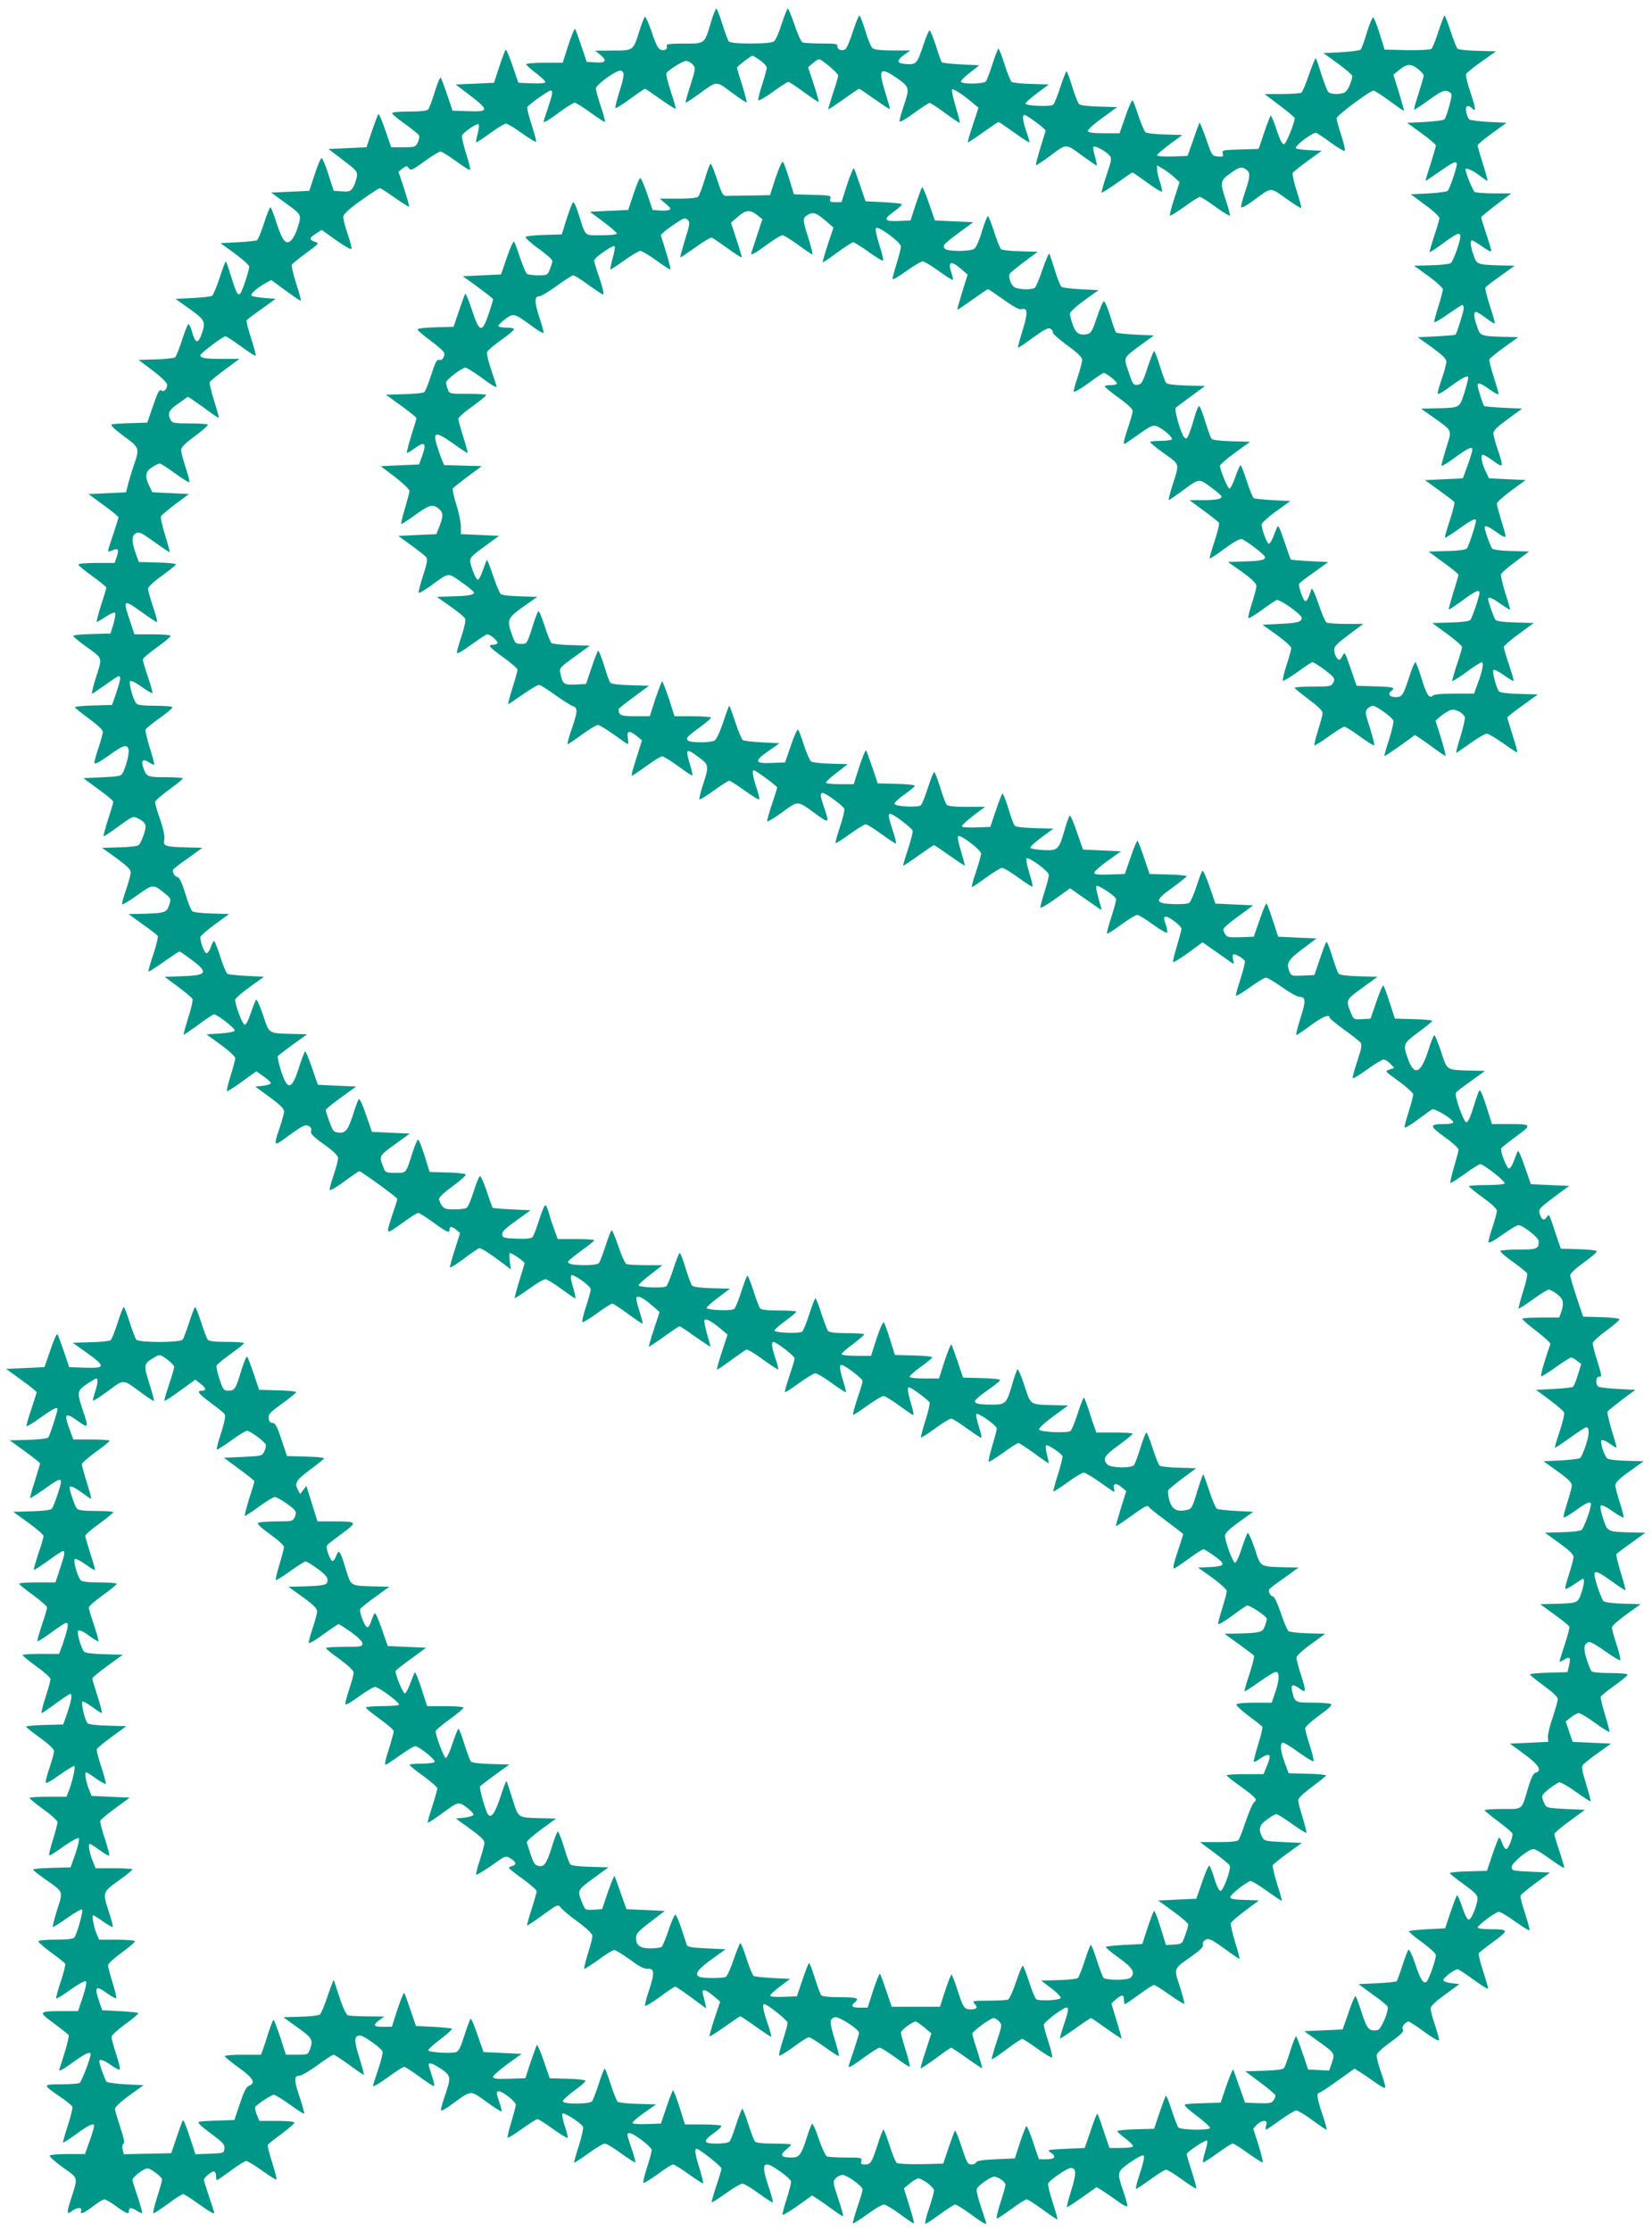
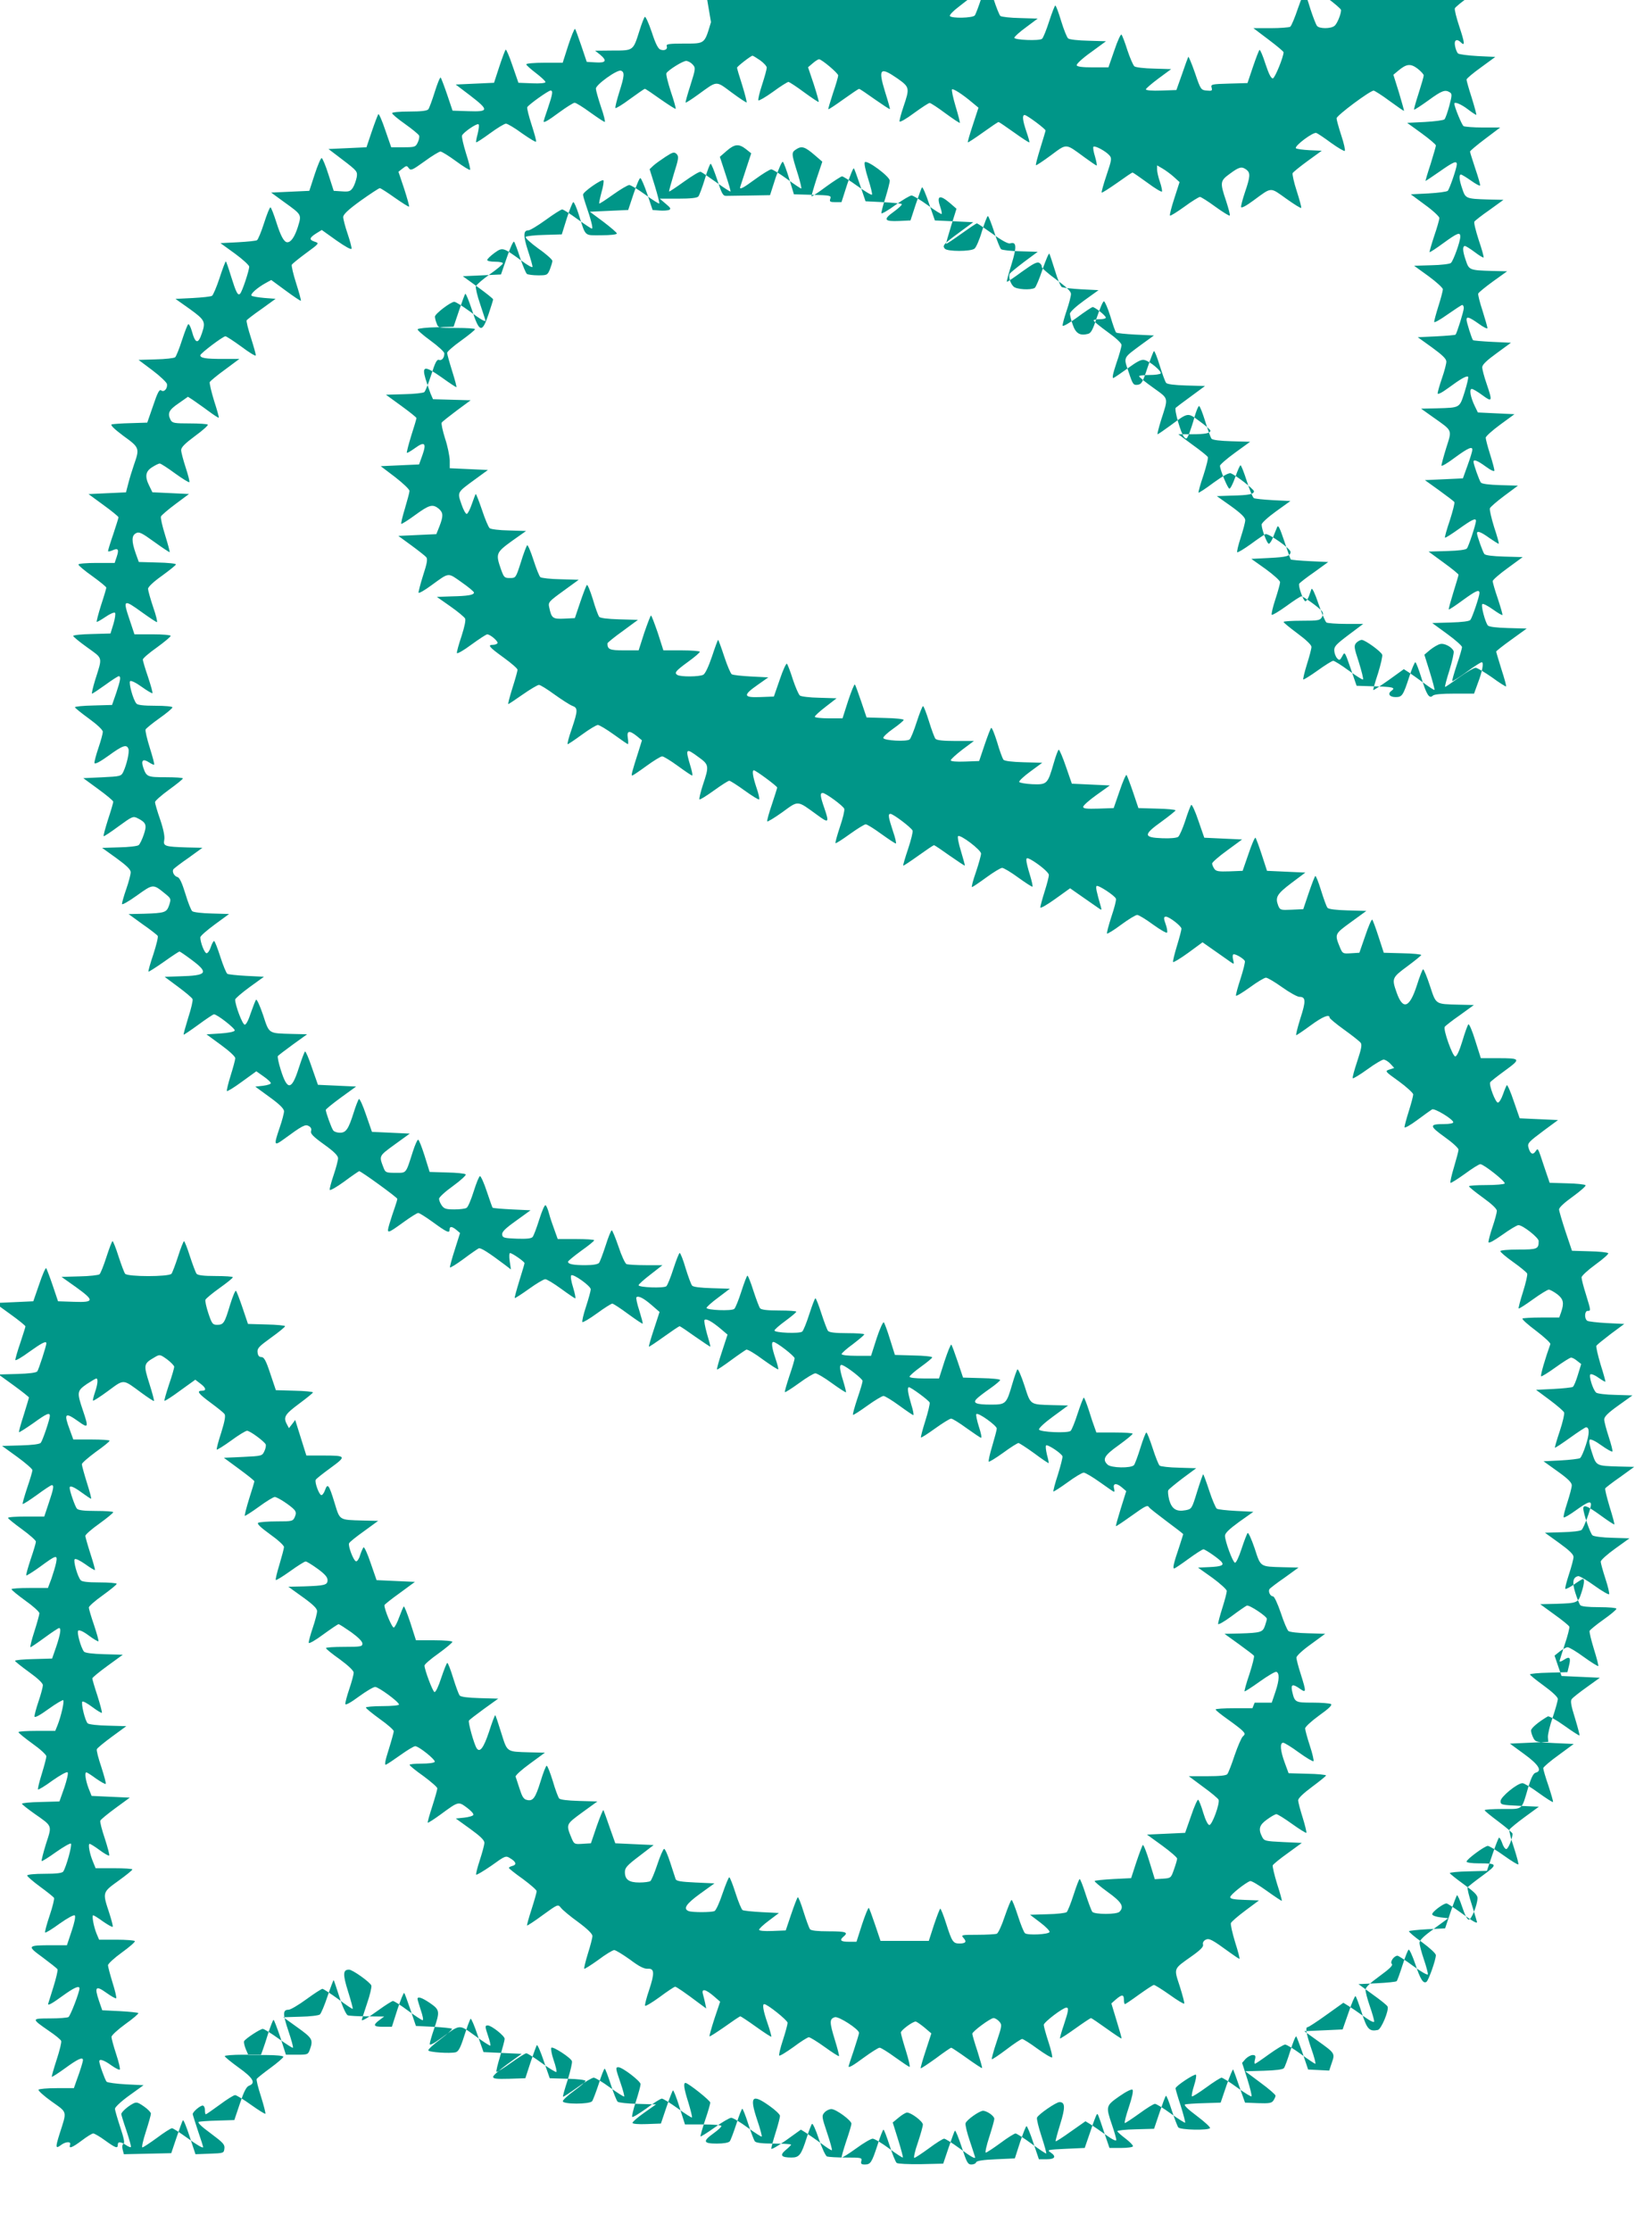
<svg xmlns="http://www.w3.org/2000/svg" version="1.0" width="948pt" height="1280pt" viewBox="0 0 948 1280" preserveAspectRatio="xMidYMid meet">
  <g transform="translate(0,1280) scale(0.1,-0.1)" fill="#009688" stroke="none">
-     <path d="M4080 12673 c-38 -127 -33 -123 -155 -123 -85 0 -103 -3 -99 -14 7 -18 -11 -29 -35 -21 -14 4 -29 33 -51 101 -18 53 -36 92 -40 87 -4 -4 -18 -39 -30 -78 -37 -117 -34 -115 -153 -115 l-102 -1 28 -22 c42 -35 35 -49 -25 -45 l-51 3 -31 92 c-17 50 -33 94 -36 97 -4 3 -21 -40 -39 -94 l-32 -100 -105 0 c-57 0 -104 -4 -104 -9 0 -5 25 -27 55 -50 30 -23 55 -46 55 -52 0 -6 -30 -9 -77 -7 l-78 3 -34 98 c-18 54 -36 95 -39 92 -4 -3 -20 -47 -37 -98 l-30 -92 -110 -5 -110 -5 83 -63 c109 -84 108 -94 -10 -90 l-91 3 -31 92 c-17 50 -34 94 -37 98 -4 3 -19 -34 -34 -82 -15 -48 -32 -94 -37 -100 -7 -9 -42 -13 -109 -13 -56 0 -99 -4 -99 -9 0 -6 34 -34 75 -63 41 -29 77 -59 80 -66 3 -8 -1 -26 -8 -40 -12 -25 -16 -27 -82 -27 l-70 0 -34 98 c-18 54 -36 95 -40 92 -3 -4 -20 -48 -37 -98 l-31 -92 -109 -5 -109 -5 84 -64 c81 -62 83 -65 78 -98 -4 -19 -13 -46 -22 -60 -14 -21 -23 -24 -63 -21 l-47 3 -30 93 c-16 51 -34 94 -39 95 -5 1 -23 -41 -40 -93 l-31 -95 -110 -5 -109 -5 74 -54 c104 -75 101 -71 79 -144 -18 -56 -39 -87 -60 -87 -19 0 -38 35 -63 114 -15 47 -30 86 -34 86 -5 0 -21 -41 -37 -91 -16 -50 -34 -93 -40 -97 -5 -4 -55 -9 -110 -12 l-100 -5 83 -60 c45 -33 82 -67 82 -75 0 -22 -40 -143 -52 -155 -13 -14 -23 6 -53 102 -14 46 -27 83 -29 83 -3 0 -19 -43 -36 -95 -17 -52 -37 -98 -43 -102 -7 -5 -56 -10 -111 -13 l-99 -5 82 -58 c87 -63 92 -73 70 -138 -22 -66 -38 -63 -59 14 -6 20 -14 37 -19 37 -4 0 -20 -41 -36 -90 -16 -50 -34 -95 -40 -100 -6 -5 -56 -11 -111 -12 l-99 -3 80 -60 c44 -33 81 -69 83 -78 5 -26 -17 -50 -33 -37 -10 8 -21 -12 -46 -87 l-34 -98 -95 -3 c-52 -1 -101 -5 -109 -7 -9 -4 15 -27 67 -66 93 -67 94 -71 61 -165 -11 -32 -26 -81 -33 -109 l-13 -50 -108 -5 -107 -5 86 -63 c47 -34 86 -66 86 -70 0 -5 -14 -48 -30 -97 -17 -49 -30 -92 -30 -97 0 -4 11 -2 25 4 33 15 39 6 25 -36 l-12 -36 -104 0 c-59 0 -104 -4 -104 -9 0 -6 36 -36 80 -67 44 -32 80 -61 80 -66 0 -4 -13 -49 -30 -100 -16 -51 -27 -94 -25 -96 2 -2 25 11 50 28 26 18 50 28 55 24 4 -5 0 -34 -9 -64 l-17 -55 -107 -3 c-59 -1 -107 -6 -107 -11 0 -4 36 -34 81 -66 91 -66 88 -51 45 -187 -13 -43 -21 -78 -18 -78 4 0 38 23 76 50 38 28 73 50 77 50 14 0 11 -21 -14 -96 l-24 -69 -106 -3 c-59 -1 -107 -6 -107 -10 0 -4 36 -33 80 -65 48 -35 80 -65 80 -76 0 -10 -11 -51 -25 -92 -14 -41 -24 -80 -23 -87 2 -9 31 6 81 42 81 59 104 67 114 39 7 -17 -10 -91 -30 -133 -12 -24 -17 -25 -121 -30 l-108 -5 86 -63 c47 -34 86 -67 86 -72 0 -6 -13 -51 -30 -102 -16 -51 -28 -94 -25 -96 2 -2 40 23 86 57 78 57 83 59 109 46 49 -25 54 -39 35 -94 -9 -27 -22 -54 -29 -60 -6 -6 -57 -12 -111 -13 l-99 -3 82 -59 c59 -43 82 -65 82 -81 0 -12 -11 -55 -25 -95 -14 -40 -25 -79 -25 -87 0 -7 39 15 86 49 94 67 92 67 163 9 33 -27 33 -29 22 -64 -15 -43 -23 -46 -145 -50 l-88 -2 80 -58 c45 -31 84 -62 87 -67 4 -6 -8 -53 -25 -106 -18 -52 -30 -97 -28 -99 2 -2 41 23 87 55 46 33 87 60 91 60 4 0 37 -23 73 -50 97 -73 85 -88 -73 -92 l-85 -3 78 -58 c43 -32 80 -63 82 -70 3 -7 -8 -55 -25 -107 -16 -52 -28 -95 -26 -97 1 -1 39 24 84 57 45 33 85 60 90 60 18 0 123 -82 119 -93 -2 -7 -36 -14 -83 -17 l-79 -5 82 -60 c48 -35 83 -67 83 -77 0 -9 -12 -53 -26 -98 -14 -45 -24 -85 -22 -90 2 -4 40 19 86 53 l83 60 41 -29 c23 -16 42 -33 42 -39 1 -5 -19 -12 -44 -15 l-45 -5 82 -60 c57 -41 82 -66 83 -81 0 -11 -11 -54 -25 -94 -35 -103 -33 -108 23 -67 108 79 123 87 144 76 12 -7 17 -16 13 -29 -5 -14 11 -31 75 -77 56 -40 80 -64 80 -79 0 -11 -11 -54 -25 -95 -14 -41 -24 -79 -23 -86 2 -6 39 15 83 47 44 33 83 59 86 60 11 0 219 -151 219 -159 0 -5 -7 -28 -15 -51 -8 -23 -22 -64 -30 -92 -18 -61 -15 -60 83 11 39 28 75 51 82 51 7 0 43 -23 82 -51 82 -60 98 -67 98 -45 0 21 13 20 39 -1 l21 -18 -30 -95 c-17 -52 -29 -98 -28 -102 2 -4 37 18 78 48 41 31 81 58 87 61 12 5 58 -25 151 -95 l34 -26 -7 47 c-4 26 -3 47 2 47 12 0 83 -49 83 -58 0 -4 -14 -50 -30 -102 -16 -52 -28 -96 -26 -98 2 -2 39 22 81 52 43 31 85 56 94 56 9 0 50 -25 91 -55 41 -30 78 -55 81 -55 4 0 -2 28 -12 62 -11 34 -16 65 -11 70 11 11 112 -61 112 -80 0 -9 -12 -53 -27 -99 -15 -45 -24 -85 -21 -89 4 -3 41 19 84 50 42 31 82 56 88 56 6 -1 47 -27 91 -60 44 -32 81 -57 83 -55 2 2 -7 35 -19 74 -13 39 -20 73 -17 77 11 11 42 -5 88 -45 l45 -39 -32 -98 c-18 -54 -31 -99 -29 -101 1 -2 40 24 86 57 46 33 86 60 90 60 4 0 44 -27 90 -60 46 -32 85 -58 86 -57 2 1 -7 35 -19 74 -11 40 -18 76 -14 79 9 10 43 -9 92 -50 l40 -34 -32 -98 c-18 -54 -31 -100 -28 -102 2 -2 38 22 80 53 42 31 82 58 88 61 7 2 50 -23 95 -57 46 -33 86 -59 88 -56 2 2 -5 30 -16 62 -21 62 -25 95 -12 95 17 0 122 -81 122 -94 0 -7 -13 -52 -30 -101 -16 -49 -28 -90 -26 -93 3 -2 39 21 82 52 42 31 84 56 93 56 9 0 52 -25 94 -56 43 -31 80 -55 82 -53 1 2 -6 31 -16 64 -23 73 -24 99 -5 92 29 -11 116 -79 116 -91 0 -7 -13 -52 -30 -101 -16 -49 -28 -91 -25 -93 2 -3 39 21 82 52 43 31 85 56 93 56 8 0 49 -25 90 -55 41 -30 78 -55 81 -55 4 0 -1 28 -12 62 -19 64 -24 98 -13 98 12 0 114 -75 119 -88 2 -7 -9 -54 -25 -105 -16 -50 -27 -93 -25 -95 2 -3 39 21 82 52 43 31 84 56 91 56 8 0 48 -25 89 -55 42 -30 79 -55 83 -55 5 0 -1 29 -13 65 -11 35 -18 68 -14 71 10 11 117 -66 117 -83 0 -8 -12 -53 -26 -100 -14 -46 -23 -87 -20 -90 2 -3 40 20 83 51 42 31 82 56 88 56 5 -1 46 -27 90 -59 44 -33 81 -58 83 -56 1 1 -3 23 -10 48 -6 26 -9 49 -5 53 8 8 87 -44 94 -62 2 -6 -10 -53 -26 -105 -17 -51 -28 -95 -26 -97 2 -2 38 21 81 52 42 31 84 56 93 56 9 0 51 -25 93 -55 42 -30 78 -55 81 -55 3 0 3 8 0 19 -8 30 13 33 43 8 l27 -23 -31 -99 c-17 -55 -30 -101 -28 -102 1 -2 40 24 86 57 87 62 95 66 105 50 3 -5 49 -41 101 -80 51 -38 94 -71 94 -73 0 -2 -11 -35 -23 -73 -31 -91 -39 -124 -29 -124 4 0 41 25 82 55 41 30 80 55 86 55 11 0 95 -58 106 -75 12 -17 -5 -24 -72 -27 l-65 -3 83 -59 c45 -33 82 -67 82 -75 0 -9 -11 -52 -25 -96 -14 -44 -25 -86 -25 -93 0 -7 34 12 76 43 41 31 82 59 89 62 15 5 115 -62 115 -76 0 -5 -5 -22 -11 -40 -13 -37 -24 -40 -143 -44 l-89 -2 82 -59 c44 -32 84 -62 87 -67 3 -5 -9 -52 -26 -105 -18 -52 -30 -97 -28 -99 2 -2 41 23 87 56 46 33 89 58 95 56 19 -6 18 -46 -4 -112 l-22 -65 -98 0 c-54 0 -102 -4 -105 -10 -3 -5 28 -34 69 -65 41 -30 77 -59 80 -63 3 -5 -8 -51 -24 -102 -16 -52 -27 -96 -25 -99 3 -2 19 5 35 17 16 12 36 22 45 22 17 0 16 -13 -11 -78 l-13 -32 -105 0 c-59 0 -106 -3 -106 -7 0 -5 32 -30 70 -57 38 -27 76 -56 85 -66 15 -16 15 -19 1 -32 -8 -7 -29 -56 -47 -108 -17 -52 -36 -101 -42 -108 -6 -8 -43 -12 -115 -12 l-106 0 82 -61 c46 -33 86 -67 89 -74 8 -22 -37 -145 -53 -145 -8 0 -22 27 -35 70 -11 39 -25 72 -29 75 -4 3 -23 -39 -41 -93 l-34 -97 -109 -5 -110 -5 87 -63 c48 -35 87 -69 86 -75 0 -7 -8 -34 -18 -62 -17 -49 -18 -50 -64 -53 l-46 -3 -31 101 c-17 56 -34 99 -38 95 -3 -3 -20 -47 -37 -98 l-30 -92 -102 -5 c-56 -3 -104 -8 -107 -11 -3 -3 30 -31 74 -63 81 -58 97 -85 68 -114 -16 -16 -142 -16 -156 0 -5 7 -22 52 -38 101 -15 48 -31 87 -34 87 -4 0 -19 -41 -35 -90 -16 -50 -34 -95 -40 -100 -6 -5 -56 -11 -111 -12 l-99 -3 58 -44 c32 -24 56 -49 54 -55 -5 -14 -125 -20 -141 -7 -7 6 -25 51 -41 101 -16 49 -32 90 -36 90 -4 0 -21 -42 -39 -94 -17 -52 -38 -97 -46 -100 -9 -3 -59 -6 -111 -6 -93 0 -95 -1 -80 -18 20 -22 13 -32 -23 -32 -36 0 -43 9 -76 113 -15 48 -31 87 -34 87 -3 0 -19 -42 -36 -92 l-30 -93 -139 0 -138 0 -31 92 c-17 50 -33 94 -36 97 -4 3 -21 -40 -39 -94 l-32 -100 -45 0 c-46 0 -54 9 -29 30 29 24 14 30 -84 30 -67 0 -102 4 -109 12 -5 7 -22 53 -37 101 -15 49 -30 86 -33 82 -4 -3 -21 -48 -38 -98 l-31 -92 -76 -3 c-47 -2 -77 1 -77 7 0 6 26 30 57 53 l57 43 -100 5 c-54 3 -104 8 -109 12 -6 4 -24 47 -40 97 -16 50 -32 91 -36 91 -4 0 -21 -42 -39 -94 -17 -52 -38 -97 -46 -100 -20 -8 -128 -8 -148 0 -34 13 -14 42 66 100 l82 59 -109 5 c-84 4 -110 8 -114 20 -3 8 -17 51 -31 95 -14 44 -30 79 -35 78 -5 -1 -23 -41 -39 -90 -16 -48 -34 -91 -40 -95 -6 -4 -34 -8 -63 -8 -60 0 -83 17 -83 60 0 25 13 39 83 92 l82 63 -110 5 -110 5 -32 90 c-17 50 -33 94 -36 100 -2 5 -19 -36 -38 -90 l-34 -100 -48 -3 c-46 -3 -48 -2 -62 30 -34 83 -35 80 60 150 l87 63 -105 3 c-67 2 -109 7 -115 15 -5 7 -22 51 -36 100 -15 48 -30 87 -35 87 -4 0 -20 -40 -35 -90 -30 -97 -44 -115 -79 -106 -18 4 -27 19 -41 63 -10 32 -21 63 -23 70 -3 7 34 40 82 75 l86 63 -88 2 c-135 4 -127 -1 -163 113 -17 55 -32 100 -34 100 -3 0 -19 -43 -36 -96 -31 -93 -53 -121 -71 -93 -15 24 -50 149 -44 158 3 5 42 35 86 67 l82 59 -106 3 c-67 2 -109 7 -115 15 -6 7 -22 51 -37 99 -15 49 -30 88 -34 88 -4 0 -19 -39 -35 -86 -15 -47 -32 -84 -39 -81 -10 3 -57 128 -57 152 0 7 36 38 80 69 44 32 80 62 80 67 0 5 -47 9 -104 9 l-105 0 -32 100 c-18 54 -35 97 -38 94 -3 -3 -15 -31 -26 -61 -11 -31 -25 -58 -31 -60 -10 -3 -54 102 -54 128 0 4 39 35 88 70 l87 64 -110 5 -110 5 -34 98 c-18 54 -37 95 -41 90 -4 -4 -13 -25 -20 -46 -6 -21 -17 -36 -23 -34 -15 4 -46 87 -40 103 2 7 41 38 86 70 l81 59 -89 2 c-137 4 -130 0 -161 101 -32 105 -40 116 -55 73 -6 -17 -16 -30 -22 -28 -13 4 -39 76 -31 88 3 6 41 36 85 68 93 68 91 71 -46 71 l-93 0 -32 102 -32 102 -18 -24 -18 -23 -11 21 c-23 42 -13 58 69 119 43 32 79 61 80 65 0 4 -48 9 -107 10 l-106 3 -32 95 c-25 76 -36 95 -51 95 -13 0 -20 8 -22 27 -3 23 8 34 77 84 45 32 81 62 81 66 0 4 -48 9 -107 10 l-106 3 -31 92 c-17 50 -34 95 -38 98 -4 4 -19 -33 -34 -81 -31 -104 -37 -114 -74 -114 -26 0 -30 6 -50 65 -12 36 -20 72 -17 79 3 7 39 37 81 67 42 30 76 57 76 62 0 4 -44 7 -99 7 -67 0 -102 4 -109 13 -5 6 -22 51 -38 100 -15 48 -31 87 -34 87 -3 0 -19 -39 -34 -87 -16 -49 -33 -94 -38 -100 -15 -18 -251 -18 -266 0 -5 6 -22 51 -38 100 -15 48 -31 87 -34 87 -4 0 -19 -41 -35 -90 -16 -50 -34 -95 -40 -100 -6 -5 -58 -11 -114 -12 l-104 -3 82 -58 c108 -78 107 -89 -11 -85 l-91 3 -31 92 c-17 50 -34 94 -37 98 -4 3 -22 -38 -40 -92 l-34 -98 -110 -5 -110 -5 87 -63 c49 -35 88 -67 88 -71 0 -4 -14 -47 -30 -96 -17 -49 -29 -93 -28 -97 2 -5 38 16 80 47 70 50 98 65 98 49 0 -15 -44 -150 -52 -161 -6 -8 -48 -13 -116 -15 l-106 -3 87 -63 c48 -35 87 -66 87 -69 0 -3 -14 -49 -30 -101 -17 -52 -29 -96 -27 -98 2 -2 38 21 81 51 79 57 96 64 96 42 0 -19 -41 -140 -52 -154 -7 -8 -48 -13 -116 -15 l-106 -3 87 -63 c48 -35 87 -69 87 -76 0 -7 -13 -52 -30 -101 -16 -49 -28 -90 -26 -93 3 -2 39 21 82 52 42 31 80 56 85 56 14 0 11 -19 -17 -102 l-26 -78 -104 0 c-57 0 -104 -3 -104 -8 0 -4 36 -33 80 -65 44 -32 80 -64 80 -71 0 -7 -13 -52 -30 -101 -16 -49 -28 -90 -25 -93 2 -2 36 19 75 47 98 72 105 74 96 26 -4 -21 -17 -62 -27 -92 l-20 -53 -105 0 c-57 0 -104 -3 -104 -7 0 -5 36 -34 80 -66 44 -31 80 -64 80 -72 0 -8 -13 -55 -29 -105 -16 -49 -26 -90 -22 -90 3 0 40 25 81 55 41 30 78 55 83 55 13 0 8 -34 -16 -106 l-24 -69 -106 -3 c-59 -1 -107 -6 -107 -10 1 -4 37 -33 80 -64 50 -36 80 -64 80 -76 0 -10 -11 -52 -25 -93 -14 -41 -24 -80 -23 -87 2 -8 33 9 81 44 43 31 81 53 84 50 7 -7 -13 -94 -33 -144 l-13 -32 -105 0 c-59 0 -106 -3 -106 -7 0 -5 36 -34 80 -66 44 -31 80 -64 80 -73 0 -9 -12 -54 -26 -100 -15 -47 -24 -87 -22 -90 3 -3 41 20 83 51 44 31 82 52 87 47 5 -5 -4 -43 -19 -88 l-28 -79 -107 -3 c-60 -1 -108 -6 -108 -10 0 -4 32 -29 70 -56 107 -75 103 -66 68 -174 -16 -52 -27 -96 -25 -99 3 -2 40 21 83 52 43 30 81 52 85 48 8 -8 -27 -134 -44 -160 -6 -9 -39 -13 -108 -13 -56 0 -99 -4 -99 -10 0 -5 33 -34 74 -64 41 -30 77 -59 80 -64 3 -5 -8 -51 -25 -101 -17 -51 -29 -95 -26 -98 3 -3 41 20 83 51 47 33 82 52 87 47 6 -6 -2 -42 -18 -90 l-27 -81 -86 0 c-143 0 -145 -3 -53 -70 43 -32 81 -62 85 -68 3 -5 -8 -52 -24 -103 -16 -52 -30 -95 -30 -96 -1 -11 25 4 84 47 65 47 96 61 96 42 0 -22 -52 -157 -63 -164 -6 -4 -54 -8 -106 -8 -108 0 -108 -1 -7 -71 36 -24 68 -50 71 -58 3 -8 -9 -56 -26 -108 -17 -52 -29 -96 -28 -98 2 -2 38 21 79 51 70 51 100 65 100 45 0 -9 -14 -56 -37 -118 l-15 -43 -98 0 c-54 0 -101 -4 -105 -9 -3 -5 31 -36 76 -68 91 -65 88 -51 45 -185 -25 -80 -24 -89 10 -63 26 19 58 20 50 0 -9 -25 12 -17 68 25 29 22 58 40 65 40 7 0 38 -18 68 -40 61 -44 73 -48 73 -25 0 19 15 19 46 -1 13 -9 27 -15 29 -12 3 2 -9 44 -25 93 -17 49 -30 92 -30 96 0 11 35 43 65 59 22 12 29 10 65 -15 22 -15 40 -34 40 -41 0 -8 -13 -54 -29 -104 -16 -49 -25 -90 -20 -90 5 0 43 25 84 55 40 30 79 55 86 55 6 0 42 -23 81 -51 65 -47 98 -66 98 -57 0 2 -13 44 -30 93 -16 49 -30 92 -30 96 0 13 42 49 57 49 7 0 13 -11 13 -25 0 -14 2 -25 5 -25 3 0 39 25 80 55 40 30 80 55 88 55 8 0 49 -25 92 -56 42 -30 79 -53 82 -51 2 3 -9 47 -25 98 -17 52 -28 97 -25 102 3 5 38 33 79 63 41 30 74 59 74 64 0 6 -43 10 -101 10 l-100 0 -15 35 c-8 20 -12 40 -9 45 10 16 93 70 107 70 7 0 48 -25 91 -56 43 -31 80 -55 82 -52 3 2 -9 46 -26 96 -33 98 -33 122 1 122 11 0 57 27 102 60 45 33 87 60 93 60 5 -1 46 -27 90 -59 44 -33 81 -58 83 -56 2 2 -10 47 -27 101 -31 99 -29 124 6 124 20 0 121 -72 128 -91 3 -8 -8 -55 -25 -104 -16 -49 -30 -91 -30 -93 0 -9 33 10 98 57 39 28 75 51 81 51 7 0 46 -25 86 -55 41 -30 79 -55 84 -55 6 0 1 25 -10 57 -10 31 -19 60 -19 65 0 16 25 8 72 -24 56 -39 57 -47 23 -148 -14 -40 -25 -80 -25 -87 0 -9 25 4 63 32 115 84 103 83 198 15 45 -33 84 -58 87 -56 2 3 -3 26 -12 52 -19 57 -20 64 -3 64 21 0 97 -60 97 -77 0 -8 -12 -53 -26 -100 -14 -46 -24 -87 -21 -89 3 -3 40 20 82 50 43 31 83 56 89 56 7 0 47 -25 89 -56 43 -31 81 -54 84 -51 3 3 -4 34 -16 68 -12 35 -17 67 -13 71 9 9 111 -57 118 -77 3 -7 -8 -55 -24 -107 -17 -51 -29 -95 -27 -97 2 -2 39 22 82 53 42 31 85 56 94 56 9 0 51 -25 93 -56 43 -31 79 -54 82 -52 2 3 -7 38 -21 78 -29 85 -30 90 -12 90 23 0 127 -80 127 -97 0 -9 -12 -54 -27 -100 -15 -45 -24 -85 -21 -88 3 -4 40 19 82 49 41 31 81 56 88 56 7 0 48 -25 91 -56 43 -31 80 -55 82 -52 2 2 -7 40 -20 83 -26 82 -31 115 -17 115 16 -1 142 -101 142 -113 0 -7 -13 -53 -30 -102 -16 -49 -28 -90 -26 -92 2 -2 39 21 81 51 43 31 86 56 95 56 10 0 52 -25 94 -56 43 -31 79 -54 81 -52 3 2 -9 46 -26 96 -45 135 -30 152 71 80 33 -23 60 -49 60 -57 0 -9 -11 -52 -25 -96 -14 -44 -25 -86 -25 -92 0 -7 38 15 85 48 l85 61 32 -20 c18 -12 57 -39 87 -61 30 -23 56 -39 59 -37 2 3 -10 48 -28 101 -31 92 -31 97 -14 116 9 10 27 19 39 19 26 0 115 -65 115 -84 0 -7 -13 -52 -30 -101 -16 -49 -28 -90 -26 -93 3 -2 40 21 83 52 42 31 85 56 95 56 10 0 52 -25 94 -56 41 -31 77 -54 79 -52 2 2 -10 48 -27 102 l-31 99 34 28 c19 16 41 29 48 29 24 0 91 -51 91 -69 0 -10 -13 -56 -29 -104 -17 -48 -25 -87 -20 -87 5 0 43 25 84 55 40 30 80 55 87 55 7 0 47 -25 88 -55 66 -49 90 -62 90 -52 0 2 -14 43 -30 92 -17 49 -28 96 -25 104 7 20 80 71 100 71 23 0 65 -30 65 -46 0 -8 -13 -54 -29 -104 -16 -49 -25 -90 -20 -90 5 0 43 25 84 55 40 30 80 55 87 55 7 -1 49 -27 93 -60 44 -32 81 -57 83 -55 2 2 -10 46 -27 98 -17 52 -29 100 -26 108 8 19 110 89 129 89 33 0 34 -31 4 -127 -16 -52 -28 -96 -26 -98 2 -2 41 23 87 56 l84 59 28 -17 c16 -10 56 -37 89 -61 37 -27 60 -38 60 -29 0 7 -11 47 -25 87 -36 106 -35 109 42 163 40 28 71 43 76 38 6 -6 -3 -46 -21 -100 -17 -50 -27 -91 -23 -91 5 0 42 25 84 55 41 30 81 55 89 55 7 0 49 -25 91 -56 43 -31 80 -54 82 -52 2 2 -9 45 -25 96 -17 51 -30 96 -30 101 0 13 109 85 117 78 4 -4 -1 -32 -11 -63 -10 -31 -15 -58 -12 -61 3 -3 39 20 82 51 42 31 82 56 88 56 6 0 47 -25 89 -56 43 -31 80 -54 83 -51 3 3 -8 47 -24 99 l-30 93 20 23 c12 12 30 22 41 22 15 0 18 -5 13 -25 -4 -14 -4 -25 0 -25 3 0 40 25 81 55 42 30 83 55 92 55 9 0 50 -25 91 -55 41 -30 78 -55 82 -55 4 0 -6 39 -23 87 -30 88 -35 123 -21 123 5 0 53 31 107 70 l98 70 29 -18 c15 -9 55 -36 88 -60 37 -27 60 -38 60 -29 0 7 -11 47 -25 87 -14 40 -25 83 -25 94 0 15 26 39 81 79 59 43 78 62 70 70 -12 12 13 47 33 47 6 -1 47 -27 91 -60 44 -32 81 -53 83 -47 1 7 -9 45 -23 86 -14 41 -25 84 -25 95 0 15 25 39 83 81 l82 60 -44 5 c-25 3 -46 10 -48 17 -4 12 63 63 82 63 5 0 44 -25 85 -55 66 -48 90 -62 90 -52 0 2 -13 45 -29 97 -17 51 -28 98 -25 102 3 5 41 35 85 67 90 66 89 71 -22 71 -38 0 -69 4 -69 10 0 13 104 90 122 90 8 0 50 -25 93 -56 42 -30 79 -53 82 -50 3 3 -9 46 -25 96 -17 50 -29 96 -26 103 3 7 42 39 87 72 l82 60 -110 5 c-105 5 -110 6 -110 27 0 24 96 103 126 103 9 0 51 -25 93 -56 43 -31 79 -54 82 -52 2 3 -10 44 -26 93 -17 49 -30 94 -30 101 0 6 39 40 88 75 l87 64 -110 5 c-104 5 -110 6 -122 30 -7 14 -13 33 -13 42 0 14 43 50 96 81 6 4 49 -20 95 -53 46 -33 85 -58 87 -56 2 2 -10 47 -26 100 -23 73 -27 99 -18 109 6 8 45 39 86 68 l75 54 -110 5 -110 5 -20 58 -20 59 30 24 c17 13 37 24 45 24 9 0 51 -25 93 -56 43 -31 80 -54 83 -52 2 3 -9 46 -25 97 -16 52 -27 98 -25 105 3 6 38 35 79 64 41 29 75 57 75 63 0 5 -43 9 -99 9 -67 0 -102 4 -109 12 -5 7 -18 39 -28 71 -19 60 -14 89 17 95 8 1 49 -23 92 -54 43 -31 81 -53 85 -50 3 4 -6 44 -21 89 -15 46 -27 90 -27 98 0 9 37 42 83 75 l82 59 -99 3 c-55 1 -106 8 -113 14 -13 10 -53 127 -53 154 0 25 24 15 100 -40 41 -30 76 -53 78 -51 2 2 -10 47 -27 101 -16 54 -28 101 -25 106 3 4 41 34 86 65 l80 58 -88 2 c-131 4 -129 3 -154 79 -13 38 -19 69 -13 75 5 5 33 -8 66 -32 32 -23 61 -39 64 -36 3 3 -7 41 -21 84 -14 43 -26 88 -26 100 0 16 22 38 81 80 l81 58 -98 3 c-54 1 -103 7 -110 13 -19 16 -44 98 -33 105 6 3 27 -5 47 -20 20 -14 37 -24 39 -22 1 1 -11 46 -28 99 -16 54 -27 102 -24 107 4 6 41 36 83 68 l77 57 -100 5 c-55 3 -106 9 -112 13 -18 12 -16 57 2 57 19 0 19 0 -10 95 -14 44 -25 87 -25 97 0 9 36 42 80 74 44 32 77 61 73 65 -5 5 -53 10 -108 11 l-100 3 -37 110 c-20 61 -37 118 -37 127 -1 10 30 39 79 74 44 32 77 61 73 65 -5 5 -53 10 -107 11 l-99 3 -29 85 c-41 124 -37 116 -53 94 -15 -21 -29 -13 -39 21 -8 27 -2 33 89 101 l80 59 -110 5 -110 5 -34 98 c-18 54 -36 95 -40 92 -3 -4 -13 -27 -22 -53 -9 -26 -22 -47 -29 -47 -14 0 -53 102 -44 117 3 5 41 35 85 67 93 68 91 71 -46 71 l-93 0 -32 101 c-17 56 -35 98 -40 93 -4 -5 -20 -48 -34 -96 -17 -56 -32 -88 -41 -88 -15 0 -70 153 -60 170 3 5 42 36 87 67 l80 58 -88 2 c-135 4 -128 -1 -164 108 -17 52 -35 95 -39 95 -4 0 -20 -41 -36 -92 -42 -130 -80 -144 -116 -42 -29 82 -27 86 61 151 43 32 79 61 80 65 0 4 -48 9 -107 10 l-108 3 -30 92 c-16 50 -33 95 -36 98 -4 3 -22 -38 -40 -92 l-34 -98 -48 -3 c-46 -3 -48 -2 -62 30 -33 81 -34 79 62 149 l88 64 -107 3 c-68 2 -110 7 -116 15 -6 7 -22 52 -37 100 -15 49 -30 86 -33 82 -4 -3 -21 -48 -38 -98 l-31 -92 -66 -3 c-65 -3 -67 -2 -78 24 -18 48 -7 66 76 129 l80 60 -110 5 -110 5 -30 92 c-16 50 -33 94 -36 98 -4 3 -22 -38 -40 -92 l-34 -98 -75 -3 c-62 -2 -77 0 -87 14 -7 10 -13 24 -13 31 0 7 39 41 86 75 l86 63 -109 5 -108 5 -34 98 c-18 54 -37 95 -41 90 -4 -4 -20 -45 -34 -90 -15 -45 -33 -87 -41 -93 -8 -6 -44 -10 -91 -8 -109 4 -110 20 -5 95 44 32 80 61 81 65 0 4 -48 9 -107 10 l-106 3 -31 92 c-17 50 -34 94 -37 98 -4 3 -22 -38 -40 -92 l-34 -98 -87 -3 c-68 -2 -88 0 -88 10 0 8 34 38 76 68 l77 55 -109 5 -109 5 -34 98 c-18 53 -37 97 -41 97 -4 0 -17 -35 -29 -77 -35 -121 -38 -124 -123 -121 -39 2 -73 8 -75 13 -2 6 27 33 64 60 l68 50 -107 3 c-68 2 -110 7 -116 15 -5 7 -22 52 -36 101 -15 48 -30 85 -34 81 -4 -3 -21 -48 -38 -98 l-31 -92 -81 -3 c-50 -2 -82 1 -82 7 0 6 30 33 66 61 l67 50 -105 0 c-72 0 -109 4 -116 13 -5 6 -22 51 -37 100 -15 48 -30 87 -34 87 -4 0 -20 -41 -36 -90 -16 -50 -34 -95 -41 -101 -17 -14 -146 -7 -151 8 -2 6 23 30 56 53 34 24 61 47 61 51 0 5 -48 10 -107 11 l-106 3 -31 92 c-17 50 -33 94 -36 97 -4 3 -21 -40 -39 -94 l-32 -100 -80 0 c-43 0 -79 4 -79 9 0 6 28 31 63 58 l62 48 -99 3 c-55 1 -105 7 -112 13 -7 6 -25 47 -40 92 -14 45 -30 86 -34 90 -4 5 -23 -36 -41 -90 l-34 -98 -77 -3 c-99 -4 -102 10 -16 70 l61 43 -99 5 c-54 3 -104 8 -111 13 -6 4 -26 50 -43 102 -17 52 -33 95 -35 95 -2 0 -18 -43 -35 -95 -20 -59 -39 -99 -50 -105 -23 -12 -130 -13 -149 -1 -19 12 -10 23 64 77 36 26 65 51 65 56 0 4 -47 8 -104 8 l-105 0 -32 100 c-19 55 -36 100 -39 100 -3 0 -20 -45 -39 -100 l-32 -100 -84 0 c-82 0 -95 5 -95 40 0 4 39 36 88 71 l87 64 -107 3 c-68 2 -110 7 -116 15 -5 7 -22 52 -36 101 -15 48 -30 85 -34 81 -4 -3 -21 -48 -38 -98 l-31 -92 -61 -3 c-66 -3 -73 2 -86 64 -7 30 -3 34 81 95 l88 64 -104 3 c-58 1 -110 7 -116 12 -6 5 -24 50 -40 100 -16 49 -32 87 -36 83 -4 -5 -21 -48 -36 -98 -29 -90 -29 -90 -63 -90 -31 0 -34 3 -51 50 -31 89 -29 96 62 162 l82 58 -99 3 c-54 1 -103 7 -110 13 -7 6 -27 53 -44 105 -18 53 -34 93 -36 91 -2 -2 -12 -28 -22 -57 -10 -30 -23 -55 -29 -57 -6 -2 -20 23 -31 56 -24 70 -26 66 78 142 l74 54 -109 5 -110 5 0 45 c-1 25 -12 82 -27 126 -14 45 -23 86 -19 91 3 5 42 36 86 69 l80 59 -108 3 -108 3 -14 32 c-7 18 -20 56 -29 85 -22 75 -5 77 93 8 43 -31 81 -56 84 -56 3 0 -8 41 -24 92 -16 51 -29 98 -29 105 0 7 36 39 80 70 44 32 80 61 80 66 0 4 -47 7 -105 7 -104 0 -106 0 -115 26 -6 14 -10 31 -10 39 0 16 91 85 111 85 8 0 48 -25 89 -55 66 -49 90 -62 90 -52 0 2 -14 43 -30 92 -17 49 -28 96 -25 104 3 9 39 40 80 69 41 29 75 57 75 63 0 5 -20 9 -45 9 -25 0 -45 4 -45 10 0 5 18 23 41 40 48 34 48 34 157 -45 34 -26 62 -41 62 -34 0 7 -12 50 -27 95 -27 84 -26 114 3 114 10 0 54 27 100 60 45 33 88 60 94 60 7 0 46 -25 87 -55 42 -30 79 -55 84 -55 8 0 -7 57 -36 140 -8 23 -15 48 -15 55 0 16 108 91 117 82 3 -4 -1 -35 -11 -68 -9 -34 -15 -63 -13 -65 2 -2 37 21 79 51 42 30 84 55 93 55 9 0 51 -25 92 -55 42 -31 78 -53 80 -51 3 2 -9 48 -25 101 l-30 96 21 20 c12 11 44 34 70 51 43 28 50 29 64 16 13 -14 12 -26 -16 -114 -16 -54 -29 -99 -27 -101 1 -2 40 24 86 57 46 33 89 59 95 56 6 -2 46 -29 89 -60 43 -31 80 -55 82 -53 2 2 -11 47 -29 101 l-32 98 39 34 c46 40 70 42 111 10 l30 -24 -29 -88 c-16 -49 -31 -95 -33 -101 -9 -24 12 -13 87 42 41 30 82 55 90 55 8 0 49 -25 90 -55 41 -30 78 -55 82 -55 3 0 -5 35 -18 78 -39 124 -40 128 -11 147 32 21 50 15 106 -33 l44 -38 -33 -98 c-17 -53 -30 -99 -29 -101 2 -2 40 23 84 56 44 32 85 58 91 59 6 0 46 -25 89 -56 42 -30 80 -53 83 -49 3 3 -7 44 -22 91 -16 50 -24 90 -19 95 14 14 143 -82 143 -106 0 -11 -12 -56 -25 -99 -14 -43 -24 -83 -23 -88 2 -4 38 16 80 47 42 30 84 55 93 55 9 0 51 -25 92 -55 42 -31 78 -53 81 -51 2 3 -1 19 -7 37 -24 68 -6 77 54 26 l38 -33 -31 -99 c-17 -55 -30 -101 -28 -102 1 -2 40 24 86 57 46 33 86 60 90 60 4 0 44 -27 90 -60 52 -38 90 -58 100 -55 38 12 40 -18 9 -119 -17 -54 -29 -99 -27 -101 2 -2 41 24 87 58 67 48 87 58 100 50 9 -6 15 -16 13 -22 -1 -6 36 -39 83 -73 60 -44 85 -68 85 -83 0 -12 -11 -55 -25 -96 -14 -41 -24 -79 -23 -86 2 -6 39 15 83 47 44 33 84 59 89 60 13 0 76 -49 76 -61 0 -5 -16 -9 -35 -9 -19 0 -35 -3 -35 -7 0 -5 36 -34 80 -66 49 -35 80 -64 80 -75 0 -10 -13 -58 -30 -106 -20 -60 -25 -86 -16 -83 7 3 45 29 84 57 54 39 77 51 94 46 31 -7 100 -65 93 -77 -4 -5 -33 -9 -66 -9 -32 0 -59 -3 -58 -7 0 -5 36 -34 81 -66 91 -66 88 -52 44 -189 -13 -43 -22 -78 -19 -78 3 0 35 22 72 49 106 78 99 77 170 25 33 -24 61 -48 61 -53 0 -15 -29 -21 -108 -21 l-76 0 81 -60 c45 -32 84 -64 88 -70 4 -6 -8 -53 -25 -106 -18 -52 -30 -97 -28 -99 2 -2 41 23 86 57 54 39 88 58 99 54 31 -12 132 -91 133 -103 0 -17 -29 -23 -129 -25 l-84 -3 82 -58 c58 -42 81 -65 81 -80 0 -12 -12 -57 -26 -100 -14 -43 -23 -81 -20 -84 3 -3 38 18 77 46 39 29 78 55 85 58 17 6 144 -83 144 -102 0 -24 -22 -30 -125 -35 l-100 -5 83 -59 c45 -33 82 -66 82 -75 0 -8 -12 -52 -27 -98 -15 -45 -24 -85 -21 -89 4 -3 41 19 84 50 42 31 81 56 86 56 12 0 100 -63 117 -84 9 -11 10 -20 1 -35 -10 -19 -20 -21 -115 -21 -58 0 -105 -3 -105 -7 1 -5 37 -34 80 -66 50 -37 80 -66 80 -77 0 -11 -12 -56 -26 -100 -14 -45 -23 -84 -21 -87 3 -2 40 21 82 51 43 31 83 56 90 56 7 0 47 -25 89 -56 43 -31 79 -54 82 -51 3 3 -8 47 -24 99 -28 85 -29 94 -15 111 9 9 23 17 32 17 20 -1 110 -66 117 -85 3 -7 -8 -55 -24 -107 -17 -51 -29 -94 -27 -96 1 -2 42 25 89 58 l86 62 28 -18 c15 -10 54 -37 86 -61 32 -24 60 -42 62 -40 2 2 -10 48 -27 103 l-31 99 33 28 c19 15 44 30 57 33 24 7 69 -17 78 -41 3 -7 -8 -56 -24 -109 -17 -53 -28 -96 -25 -96 3 0 39 25 81 55 42 30 84 55 94 55 9 0 51 -25 94 -55 42 -31 79 -54 81 -52 2 3 -10 47 -27 99 -16 52 -30 98 -30 101 0 3 39 34 88 69 l87 63 -107 3 c-68 2 -110 7 -116 15 -16 21 -41 117 -31 123 5 3 32 -11 60 -31 28 -20 53 -35 55 -32 2 2 -10 43 -26 92 -17 49 -30 95 -30 102 0 7 39 41 86 75 l86 63 -105 3 c-68 2 -109 7 -115 15 -9 12 -42 104 -42 119 0 16 24 7 72 -28 28 -19 51 -34 53 -32 2 2 -10 45 -27 96 -16 52 -27 100 -24 107 2 7 40 40 83 72 l78 58 -102 3 c-64 2 -105 7 -111 15 -9 12 -42 104 -42 119 0 16 23 7 71 -28 30 -22 49 -30 49 -22 0 7 -11 49 -25 93 -14 44 -25 87 -25 95 0 8 38 42 83 75 l82 60 -105 5 -105 5 -17 35 c-25 51 -34 100 -18 100 7 0 34 -16 61 -36 57 -42 59 -37 24 66 -14 40 -25 83 -25 94 0 15 25 39 83 81 l82 60 -107 5 c-58 3 -108 7 -111 10 -7 8 -37 103 -37 117 0 21 16 15 70 -23 27 -20 50 -31 50 -25 0 6 -13 51 -28 99 -16 48 -27 93 -25 99 3 7 41 38 85 70 l81 58 -89 2 c-126 4 -130 5 -148 60 -19 54 -20 83 -5 83 5 0 31 -16 56 -35 25 -19 48 -33 51 -31 2 3 -10 48 -28 100 -17 53 -29 100 -25 106 3 5 42 36 87 67 l80 58 -88 2 c-126 4 -130 5 -148 60 -18 51 -21 83 -8 83 5 0 31 -16 58 -35 27 -19 50 -32 52 -27 1 4 -11 48 -28 97 -16 49 -30 92 -30 97 0 4 39 37 87 73 l86 65 -99 0 c-54 0 -105 4 -111 8 -10 6 -53 111 -53 129 0 13 39 -3 77 -32 25 -19 47 -34 49 -32 2 1 -10 45 -26 97 -17 52 -30 99 -30 105 0 6 37 37 83 70 l82 60 -102 5 c-56 3 -107 10 -112 15 -6 6 -14 25 -17 43 -7 34 10 44 34 20 24 -24 21 0 -9 90 -17 51 -29 99 -26 106 3 7 43 40 89 72 l83 59 -104 3 c-58 1 -110 7 -116 12 -6 5 -24 50 -40 100 -16 49 -32 90 -35 90 -3 0 -19 -41 -35 -90 -16 -50 -34 -95 -41 -101 -7 -5 -66 -8 -140 -7 l-128 3 -29 93 c-16 50 -32 92 -37 92 -5 0 -21 -39 -36 -87 -14 -49 -30 -92 -36 -98 -5 -5 -55 -12 -111 -15 l-102 -5 83 -60 c45 -33 82 -65 82 -71 0 -24 -23 -80 -38 -91 -21 -17 -87 -17 -100 0 -6 7 -23 51 -38 97 -14 47 -29 89 -32 94 -3 6 -20 -35 -39 -89 -18 -54 -38 -102 -45 -107 -7 -4 -58 -8 -112 -8 l-99 0 86 -65 c48 -36 87 -69 87 -73 0 -27 -49 -147 -61 -150 -10 -2 -23 23 -43 83 -15 48 -31 84 -34 80 -4 -3 -21 -48 -38 -98 l-31 -92 -105 -3 c-101 -3 -106 -4 -101 -23 5 -18 2 -20 -28 -17 -33 3 -35 5 -68 103 -19 54 -36 95 -38 90 -3 -6 -19 -50 -36 -100 l-32 -90 -87 -3 c-52 -2 -88 1 -88 7 0 5 33 33 73 63 l72 53 -99 3 c-55 1 -105 7 -112 13 -7 6 -25 47 -40 92 -14 45 -30 86 -34 90 -4 5 -23 -36 -41 -90 l-34 -98 -89 0 c-61 0 -91 4 -93 12 -3 7 34 41 82 75 l86 63 -102 3 c-57 1 -108 7 -115 13 -7 5 -25 50 -40 99 -15 50 -30 90 -34 90 -3 0 -19 -41 -35 -90 -16 -50 -34 -95 -41 -101 -15 -13 -159 -7 -159 6 0 6 30 33 67 60 l67 50 -101 3 c-56 1 -107 7 -113 12 -6 5 -24 50 -40 100 -16 49 -31 90 -35 90 -3 0 -19 -39 -34 -87 -16 -49 -33 -94 -38 -100 -12 -15 -134 -18 -143 -3 -3 5 19 29 50 52 l55 43 -104 5 c-58 3 -107 8 -111 12 -4 4 -19 46 -34 95 -16 48 -32 88 -36 88 -5 0 -21 -38 -36 -84 -36 -107 -41 -113 -98 -109 -55 4 -59 18 -12 53 l35 25 -100 0 c-65 0 -106 4 -116 13 -9 6 -28 51 -42 100 -15 48 -30 87 -34 87 -5 0 -21 -41 -37 -90 -16 -50 -35 -96 -42 -101 -18 -15 -48 -6 -47 14 2 15 -10 17 -91 17 -51 0 -100 3 -109 6 -8 3 -29 48 -46 100 -18 52 -35 94 -39 94 -4 0 -19 -39 -35 -87 -15 -49 -35 -94 -44 -100 -11 -9 -54 -13 -133 -13 -81 0 -120 4 -127 13 -5 6 -22 51 -37 100 -15 48 -31 87 -34 87 -4 0 -18 -35 -31 -77z m282 -219 c21 -15 38 -34 38 -42 0 -9 -12 -53 -27 -99 -15 -45 -24 -85 -21 -89 4 -3 42 19 85 50 42 31 82 56 88 56 5 -1 46 -27 90 -60 44 -32 81 -57 83 -55 2 2 -11 48 -28 101 l-33 98 27 23 c15 13 31 23 36 23 15 0 110 -80 110 -93 0 -7 -13 -53 -30 -102 -16 -49 -28 -90 -27 -92 2 -2 41 24 87 57 46 33 86 60 90 60 4 0 44 -27 90 -60 46 -32 85 -58 87 -56 1 1 -11 46 -28 99 -41 134 -29 146 72 76 69 -49 70 -54 34 -160 -14 -41 -24 -79 -23 -86 2 -6 39 15 83 48 44 32 85 59 90 58 6 0 46 -26 90 -59 44 -32 81 -57 83 -55 2 2 -9 44 -24 94 -15 50 -24 94 -21 98 7 6 59 -27 117 -76 l35 -29 -32 -98 c-18 -54 -31 -99 -29 -101 1 -2 41 24 87 57 46 33 86 60 89 60 3 0 43 -27 89 -60 46 -33 86 -59 88 -57 2 2 -6 30 -17 62 -22 65 -25 95 -10 95 13 0 120 -80 120 -89 0 -3 -14 -49 -30 -101 -16 -52 -28 -96 -25 -98 2 -2 40 23 86 57 93 69 82 69 190 -10 37 -27 69 -49 72 -49 3 0 -1 23 -9 51 -9 28 -13 54 -9 57 8 8 70 -25 91 -49 15 -17 14 -25 -16 -114 -18 -53 -30 -98 -28 -100 2 -3 42 23 88 55 46 33 86 60 89 60 3 0 42 -27 86 -59 44 -33 82 -55 83 -50 2 5 -3 30 -12 56 -9 26 -16 57 -16 70 l0 24 31 -18 c17 -10 46 -31 65 -48 l33 -30 -30 -93 c-17 -52 -28 -96 -25 -99 3 -3 40 20 83 51 42 31 83 56 89 56 6 0 46 -25 88 -56 43 -31 80 -54 83 -51 3 3 -7 41 -21 84 -36 107 -35 115 23 157 53 39 67 42 94 22 23 -18 22 -39 -8 -127 -14 -41 -24 -80 -23 -87 2 -8 30 7 73 39 105 77 92 76 186 9 46 -33 85 -57 86 -53 2 5 -10 48 -26 98 -16 49 -26 95 -23 102 4 6 43 38 87 70 l80 58 -70 3 c-38 2 -74 7 -78 11 -12 12 99 95 117 88 8 -3 47 -29 86 -58 39 -28 74 -48 77 -45 4 4 -5 44 -20 89 -15 46 -27 90 -27 98 0 16 192 159 213 159 6 -1 48 -27 92 -60 44 -32 81 -58 82 -56 1 1 -12 48 -29 105 l-32 102 30 25 c46 38 69 40 109 10 19 -15 35 -32 35 -39 0 -7 -13 -52 -29 -102 -16 -49 -28 -92 -26 -94 2 -2 39 22 82 53 78 57 96 63 123 46 13 -8 13 -17 -3 -77 -10 -37 -22 -72 -28 -78 -5 -5 -56 -12 -112 -15 l-102 -5 83 -60 c45 -33 82 -64 82 -70 0 -5 -14 -53 -30 -105 -17 -51 -30 -96 -30 -98 0 -2 36 22 79 52 81 57 101 66 101 43 0 -20 -41 -140 -52 -152 -5 -5 -55 -12 -111 -15 l-101 -5 81 -60 c46 -33 82 -67 83 -76 0 -8 -13 -55 -30 -104 -16 -49 -28 -90 -26 -92 1 -2 37 21 79 52 81 59 97 65 97 37 0 -28 -40 -139 -54 -151 -7 -6 -57 -12 -112 -13 l-99 -3 83 -60 c45 -33 82 -67 82 -75 0 -8 -11 -51 -25 -95 -14 -44 -25 -86 -25 -92 0 -7 34 12 76 42 43 30 81 55 85 55 5 0 9 -8 9 -18 0 -18 -39 -142 -47 -152 -3 -3 -52 -7 -111 -10 l-106 -5 82 -59 c59 -43 82 -65 82 -81 0 -12 -11 -55 -25 -95 -14 -40 -25 -80 -25 -87 0 -9 25 4 63 32 69 51 104 71 112 63 3 -3 -6 -42 -20 -87 -30 -93 -24 -90 -160 -94 l-90 -2 69 -49 c114 -81 109 -69 75 -177 -16 -52 -28 -97 -27 -101 2 -5 37 16 78 47 75 55 101 66 99 43 0 -7 -12 -47 -27 -88 l-27 -75 -109 -5 -109 -5 82 -59 c44 -32 84 -62 87 -67 3 -5 -9 -52 -26 -105 -18 -52 -30 -97 -28 -99 2 -3 38 20 80 50 74 53 98 65 98 46 0 -18 -42 -146 -52 -158 -6 -8 -48 -13 -115 -15 l-105 -3 86 -63 c47 -34 86 -66 86 -70 0 -4 -14 -50 -30 -102 -16 -52 -28 -95 -26 -97 2 -2 37 21 79 52 77 56 97 65 97 42 0 -19 -41 -140 -52 -154 -6 -8 -47 -13 -115 -15 l-104 -3 85 -62 c47 -34 86 -69 86 -76 0 -7 -13 -53 -30 -102 -16 -49 -28 -90 -26 -93 3 -2 39 21 82 52 42 31 81 56 87 56 13 0 4 -52 -23 -122 l-21 -58 -113 0 c-74 0 -116 -4 -124 -12 -20 -20 -37 8 -66 105 -15 48 -30 87 -34 87 -4 0 -21 -39 -36 -87 -34 -104 -40 -113 -77 -113 -35 0 -48 19 -24 36 26 19 9 23 -105 26 l-95 3 -34 99 c-34 98 -34 98 -48 71 -13 -24 -17 -26 -29 -13 -8 8 -16 27 -17 43 -2 25 8 36 82 92 l84 63 -99 0 c-54 0 -105 4 -112 8 -7 5 -27 53 -46 108 -19 57 -36 93 -40 84 -3 -8 -10 -27 -15 -42 -6 -16 -15 -28 -20 -28 -11 0 -43 89 -35 101 3 5 41 35 86 66 l80 58 -105 5 c-58 3 -107 7 -110 10 -2 3 -19 50 -37 105 -26 77 -35 95 -41 80 -5 -11 -15 -37 -23 -57 -8 -21 -19 -38 -25 -38 -10 0 -41 83 -41 110 0 9 37 43 83 76 l82 59 -100 5 c-55 3 -105 8 -110 12 -6 4 -24 47 -40 97 -16 50 -32 91 -36 91 -4 0 -17 -30 -30 -67 -13 -38 -28 -67 -34 -67 -10 2 -53 106 -54 131 -1 6 38 40 86 75 l87 63 -106 3 c-68 2 -109 7 -116 15 -5 7 -21 51 -36 100 -15 48 -30 87 -35 87 -5 0 -16 -28 -26 -62 -9 -35 -24 -78 -31 -97 -13 -30 -16 -33 -28 -20 -19 19 -59 160 -49 169 4 4 44 34 88 66 l80 59 -107 3 c-68 2 -110 7 -116 15 -6 7 -22 52 -37 100 -15 49 -30 86 -33 82 -4 -3 -21 -48 -38 -98 -27 -82 -33 -92 -56 -95 -24 -3 -28 3 -51 73 -30 88 -35 78 76 160 l69 50 -105 5 c-58 3 -108 8 -112 12 -4 3 -19 45 -33 93 -15 48 -32 86 -37 86 -6 0 -23 -41 -40 -91 -24 -73 -34 -92 -52 -96 -46 -12 -70 3 -87 53 -9 25 -16 54 -16 63 0 10 36 43 82 76 l82 59 -99 5 c-55 3 -106 9 -112 13 -7 4 -25 47 -39 95 -15 48 -29 91 -32 96 -3 6 -20 -35 -39 -89 -18 -54 -38 -102 -45 -107 -23 -14 -106 -9 -122 8 -19 18 -30 59 -21 74 3 5 41 36 83 68 l77 57 -99 3 c-55 1 -105 7 -111 12 -6 5 -24 50 -40 100 -16 49 -32 90 -36 90 -4 0 -19 -39 -34 -87 -14 -49 -34 -94 -43 -100 -22 -17 -156 -17 -170 0 -15 18 -8 26 83 93 l80 59 -110 5 -110 5 -34 98 c-18 54 -36 95 -40 92 -3 -3 -19 -48 -36 -98 l-30 -92 -64 -3 c-87 -4 -95 8 -32 53 29 21 49 40 46 44 -4 3 -52 8 -108 11 l-100 5 -31 92 c-17 50 -33 94 -36 97 -4 3 -21 -40 -39 -94 l-32 -100 -35 0 c-31 0 -35 3 -29 20 6 18 0 19 -101 22 l-108 3 -27 89 c-15 49 -31 92 -36 97 -5 5 -23 -35 -42 -91 l-32 -100 -115 -2 c-63 -1 -124 -2 -136 -2 -19 -1 -26 12 -52 92 -17 50 -33 92 -38 92 -4 0 -19 -39 -33 -87 -15 -49 -32 -94 -37 -100 -7 -9 -44 -13 -116 -13 l-106 0 34 -29 c29 -24 32 -30 19 -36 -9 -3 -34 -5 -55 -3 l-39 3 -30 90 c-17 50 -35 91 -40 93 -5 2 -22 -39 -39 -90 l-31 -93 -110 -5 -110 -5 78 -58 c42 -32 77 -62 77 -67 0 -6 -39 -10 -89 -10 -101 0 -88 -12 -131 123 -12 37 -25 67 -30 67 -4 0 -21 -42 -37 -92 l-29 -93 -99 -3 c-55 -1 -104 -7 -108 -11 -5 -5 28 -35 72 -67 45 -31 81 -64 81 -71 0 -8 -7 -29 -14 -48 -14 -34 -17 -35 -68 -35 -29 0 -58 4 -64 8 -6 4 -23 45 -39 92 -15 47 -31 89 -35 93 -4 5 -23 -36 -41 -90 l-34 -98 -109 -5 -110 -5 87 -63 c48 -35 87 -66 87 -70 0 -4 -12 -42 -26 -84 -37 -111 -53 -108 -95 22 -18 54 -35 97 -39 94 -3 -3 -19 -47 -36 -97 l-31 -92 -99 -3 c-54 -1 -102 -6 -107 -11 -4 -4 29 -33 73 -65 45 -33 80 -65 80 -74 0 -26 -15 -43 -31 -37 -12 4 -22 -16 -44 -85 -16 -50 -34 -95 -40 -100 -6 -5 -58 -11 -116 -12 l-104 -3 88 -64 c48 -35 87 -66 87 -70 0 -4 -13 -49 -30 -101 -16 -52 -27 -96 -25 -98 2 -3 23 10 47 27 55 40 67 29 42 -41 l-19 -53 -110 -5 -110 -5 83 -63 c45 -35 82 -70 82 -79 0 -8 -12 -53 -26 -100 -14 -46 -24 -87 -21 -89 2 -2 38 20 80 51 81 59 100 64 135 36 26 -23 27 -41 4 -101 l-18 -45 -109 -5 -109 -5 74 -54 c41 -30 80 -61 86 -68 9 -10 5 -35 -18 -105 -16 -50 -27 -95 -26 -99 2 -5 35 14 73 42 105 76 93 75 174 18 39 -27 71 -54 71 -59 0 -14 -34 -20 -129 -22 l-84 -3 77 -54 c43 -30 81 -62 85 -70 5 -9 -3 -47 -20 -100 -16 -47 -28 -91 -27 -98 2 -6 39 15 83 48 44 32 85 59 91 59 18 0 65 -41 59 -51 -4 -5 -15 -9 -26 -9 -33 0 -22 -13 61 -73 44 -32 80 -63 80 -70 0 -7 -13 -54 -29 -104 -16 -51 -27 -93 -24 -93 3 0 40 25 83 55 43 30 85 55 93 55 8 0 48 -25 89 -55 42 -30 87 -59 102 -65 33 -12 33 -26 -3 -133 -17 -48 -27 -87 -23 -87 4 0 41 25 82 55 41 30 82 55 91 55 9 0 50 -25 92 -55 41 -30 78 -55 80 -55 3 0 3 16 0 35 -7 43 8 46 52 11 l29 -24 -18 -58 c-39 -122 -45 -144 -38 -144 4 0 41 25 82 55 41 30 82 55 90 55 8 0 49 -25 90 -55 41 -30 78 -55 82 -55 4 0 0 21 -8 48 -33 110 -30 113 47 56 58 -42 59 -50 23 -157 -14 -43 -23 -81 -20 -84 3 -3 40 20 83 51 43 31 82 56 88 56 6 0 45 -25 88 -56 43 -31 80 -54 83 -51 4 3 -3 34 -15 68 -21 63 -26 99 -15 99 11 0 134 -91 134 -99 0 -4 -14 -47 -30 -96 -17 -49 -29 -93 -27 -98 1 -4 40 19 86 52 95 69 83 70 199 -14 69 -51 72 -48 42 40 -23 66 -25 85 -9 85 17 0 118 -74 124 -91 3 -8 -8 -55 -25 -104 -16 -49 -28 -91 -25 -93 2 -3 39 21 82 52 43 31 84 56 91 56 8 0 48 -25 89 -55 42 -30 79 -55 84 -55 4 0 -3 32 -17 72 -26 79 -29 98 -14 98 16 0 120 -79 127 -96 3 -7 -9 -55 -26 -106 -17 -50 -29 -93 -28 -95 2 -2 41 24 87 57 46 33 86 60 90 60 4 0 44 -27 90 -60 46 -32 85 -58 87 -57 1 2 -9 38 -22 82 -14 44 -21 83 -17 87 12 12 132 -79 132 -100 0 -10 -13 -57 -29 -105 -17 -48 -27 -87 -23 -87 4 0 41 25 82 55 41 30 82 55 91 55 9 0 51 -25 93 -56 43 -31 79 -54 81 -52 3 2 -4 33 -15 69 -11 35 -20 72 -20 82 0 15 3 16 23 6 47 -26 106 -75 106 -89 1 -8 -10 -51 -24 -95 -14 -44 -25 -86 -25 -92 0 -7 39 15 86 49 l85 61 70 -49 c39 -27 80 -56 92 -64 19 -14 20 -13 15 5 -26 91 -31 115 -25 121 8 8 105 -55 111 -73 3 -7 -9 -53 -26 -103 -16 -50 -28 -94 -25 -97 3 -2 40 20 81 51 42 31 83 56 92 56 9 0 50 -25 92 -56 42 -30 78 -51 80 -45 2 6 -1 26 -7 43 -14 39 -14 48 0 48 19 0 89 -54 89 -69 0 -8 -12 -53 -26 -99 -14 -46 -24 -87 -22 -92 2 -4 40 19 86 52 l83 61 70 -49 c38 -27 79 -56 91 -64 20 -14 21 -13 15 11 -4 14 -4 29 0 32 7 8 61 -23 67 -38 2 -6 -9 -52 -25 -101 -16 -49 -28 -93 -26 -97 1 -5 37 17 79 47 42 31 84 56 93 56 9 0 51 -25 93 -55 42 -30 87 -55 99 -55 37 0 38 -24 5 -125 -16 -52 -27 -95 -23 -95 3 0 40 25 81 55 69 51 110 68 110 46 0 -5 37 -36 83 -69 46 -33 89 -67 95 -75 9 -11 5 -34 -19 -106 -17 -51 -29 -95 -26 -98 3 -3 41 20 84 51 42 31 85 56 93 56 9 0 27 -11 39 -24 l22 -24 -27 -9 c-28 -9 -27 -10 54 -68 45 -33 82 -67 82 -75 0 -8 -11 -51 -25 -95 -14 -44 -25 -86 -25 -93 0 -7 33 11 73 41 39 29 78 57 85 61 14 9 122 -57 122 -74 0 -6 -24 -10 -52 -10 -87 0 -87 -10 2 -74 44 -31 80 -64 80 -73 0 -8 -12 -53 -26 -100 -14 -46 -23 -87 -20 -90 2 -3 39 20 82 51 42 31 82 56 89 56 19 0 146 -100 140 -111 -4 -5 -51 -9 -106 -9 -54 0 -99 -3 -99 -7 1 -5 37 -34 80 -65 50 -36 80 -64 80 -76 0 -10 -11 -52 -25 -93 -14 -41 -24 -80 -23 -87 2 -8 32 9 80 43 42 30 83 55 92 55 25 0 116 -72 116 -91 0 -46 -7 -49 -116 -49 -58 0 -104 -4 -104 -9 0 -6 33 -34 74 -63 41 -29 77 -59 80 -66 3 -7 -8 -54 -24 -105 -16 -50 -27 -93 -25 -95 2 -3 39 21 82 52 43 31 84 56 91 56 7 0 29 -12 48 -26 36 -28 41 -50 23 -103 l-11 -31 -102 0 c-57 0 -106 -3 -109 -6 -4 -4 32 -36 79 -71 47 -36 84 -70 81 -76 -28 -77 -58 -179 -53 -184 3 -3 40 20 83 51 43 31 83 56 89 56 7 0 22 -8 35 -19 l23 -18 -19 -62 c-10 -34 -23 -65 -29 -69 -6 -4 -56 -9 -111 -12 l-100 -5 78 -58 c43 -32 80 -64 83 -72 3 -8 -8 -56 -25 -107 -17 -50 -29 -93 -28 -95 2 -2 41 24 87 57 46 33 87 60 92 60 20 0 20 -37 -1 -101 -12 -38 -27 -72 -34 -76 -7 -4 -56 -10 -111 -13 l-98 -5 81 -58 c59 -42 81 -64 81 -80 0 -12 -12 -57 -26 -100 -14 -43 -24 -81 -20 -84 3 -3 34 15 70 41 67 48 86 55 86 33 0 -24 -41 -136 -54 -146 -7 -6 -57 -12 -111 -13 l-99 -3 82 -59 c58 -42 82 -65 82 -80 0 -12 -12 -56 -26 -99 -14 -43 -24 -81 -21 -84 3 -3 26 9 51 26 24 17 47 31 50 31 11 0 6 -36 -10 -83 -18 -55 -22 -56 -147 -60 l-88 -2 81 -59 c45 -32 83 -63 86 -70 2 -6 -9 -51 -26 -101 -16 -49 -30 -93 -30 -97 0 -5 11 -1 25 8 33 22 41 13 29 -34 l-9 -37 -107 -3 c-60 -1 -108 -6 -108 -10 0 -4 36 -33 80 -65 48 -35 80 -65 80 -76 0 -9 -13 -56 -29 -104 -17 -48 -29 -99 -28 -115 l2 -27 -110 -5 -110 -5 82 -60 c84 -61 105 -97 65 -107 -13 -4 -25 -29 -42 -84 -39 -134 -28 -124 -147 -124 -56 0 -103 -3 -103 -7 1 -5 37 -34 80 -66 44 -33 80 -64 80 -69 0 -28 -25 -88 -36 -88 -7 0 -18 16 -24 36 -7 19 -15 32 -18 29 -4 -4 -21 -48 -38 -98 l-31 -92 -106 -3 c-59 -1 -107 -6 -107 -10 1 -4 37 -33 80 -64 61 -44 80 -63 79 -80 -1 -40 -35 -123 -50 -123 -9 0 -23 28 -38 73 -13 40 -27 70 -30 67 -3 -4 -20 -48 -37 -98 l-31 -92 -101 -5 c-55 -3 -103 -8 -106 -11 -3 -3 30 -32 74 -63 46 -34 80 -65 80 -75 0 -27 -42 -145 -54 -153 -18 -12 -35 14 -64 102 -16 47 -33 84 -38 83 -4 -1 -20 -41 -35 -88 -15 -47 -30 -89 -34 -93 -4 -4 -54 -9 -113 -12 l-106 -5 81 -59 c45 -32 84 -63 86 -70 9 -22 -37 -131 -56 -134 -49 -10 -62 4 -92 98 -16 50 -32 93 -36 96 -4 2 -22 -40 -40 -94 l-34 -97 -110 -5 -110 -5 75 -54 c101 -72 102 -73 83 -127 l-15 -45 -61 3 -60 3 -31 92 c-17 50 -34 94 -37 98 -4 3 -19 -34 -34 -82 -15 -48 -31 -93 -37 -100 -6 -8 -48 -13 -116 -15 l-106 -3 87 -65 c48 -35 87 -69 87 -75 0 -6 -6 -19 -13 -29 -10 -14 -25 -16 -87 -14 l-75 3 -32 90 c-17 50 -33 94 -36 100 -2 5 -19 -36 -38 -90 l-34 -100 -95 -3 c-52 -1 -101 -5 -109 -7 -9 -4 16 -28 67 -66 45 -34 79 -65 76 -70 -8 -14 -170 -11 -182 4 -5 6 -22 51 -38 99 -15 48 -30 85 -33 82 -4 -3 -20 -47 -37 -97 l-31 -92 -107 -3 c-59 -1 -106 -7 -104 -11 2 -5 23 -24 47 -42 25 -19 44 -39 43 -44 -1 -6 -32 -10 -69 -10 l-66 0 -29 85 c-38 114 -38 114 -44 107 -3 -3 -20 -47 -37 -99 l-32 -93 -110 -5 c-102 -5 -108 -6 -87 -20 36 -24 27 -40 -22 -40 l-44 0 -32 95 c-17 52 -35 95 -39 95 -4 0 -20 -42 -37 -92 l-30 -93 -109 -5 c-74 -3 -110 -9 -113 -17 -2 -7 -14 -13 -27 -13 -21 0 -27 11 -56 100 -18 54 -35 97 -39 94 -3 -3 -19 -47 -36 -97 l-31 -92 -127 -3 c-74 -1 -133 2 -140 7 -7 6 -25 51 -41 101 -16 49 -31 90 -35 90 -3 0 -19 -39 -34 -88 -33 -101 -40 -112 -73 -112 -20 0 -24 4 -20 20 5 19 0 20 -88 20 -51 0 -100 3 -109 6 -8 3 -29 48 -47 101 -17 52 -35 91 -39 86 -4 -4 -18 -39 -30 -78 -32 -101 -43 -115 -88 -115 -59 0 -69 13 -33 43 17 14 31 28 31 31 0 3 -44 6 -99 6 -67 0 -102 4 -109 13 -5 6 -22 51 -38 100 -15 48 -31 87 -34 87 -3 0 -19 -39 -34 -87 -16 -49 -33 -94 -38 -100 -7 -8 -35 -13 -74 -13 -78 0 -83 13 -19 59 25 18 45 36 45 42 0 5 -46 9 -105 9 l-104 0 -32 101 c-17 55 -34 97 -37 94 -4 -4 -21 -48 -38 -98 l-31 -92 -81 -3 c-50 -2 -82 1 -82 7 0 6 30 32 67 58 l68 48 -105 3 c-57 1 -109 7 -115 12 -6 5 -24 50 -40 100 -16 49 -31 90 -35 90 -3 0 -19 -39 -34 -88 -16 -48 -33 -93 -38 -99 -15 -18 -168 -18 -168 0 0 7 29 34 65 60 36 26 65 51 65 57 0 5 -45 11 -102 12 l-103 3 -34 98 c-18 54 -36 95 -40 92 -3 -4 -19 -48 -36 -98 l-30 -92 -92 -3 c-74 -2 -93 0 -93 11 0 8 37 40 82 73 l82 59 -109 5 -110 5 -34 97 c-18 54 -36 96 -40 94 -4 -3 -20 -46 -36 -96 -22 -70 -34 -92 -50 -96 -33 -8 -155 0 -157 11 -1 6 30 34 70 64 40 30 69 57 66 60 -3 3 -51 8 -106 11 l-101 5 -31 92 c-17 50 -33 94 -36 97 -4 3 -21 -40 -39 -94 l-32 -100 -50 0 c-56 0 -61 9 -21 39 l27 20 -97 1 c-53 0 -103 3 -112 6 -9 4 -29 46 -47 102 -17 53 -32 98 -34 100 -1 2 -17 -39 -35 -92 -17 -52 -37 -99 -44 -105 -7 -6 -57 -12 -111 -13 l-99 -3 82 -59 c85 -61 90 -70 71 -125 -11 -30 -12 -31 -74 -31 l-64 0 -32 100 c-19 55 -36 100 -39 100 -3 0 -16 -33 -29 -72 -12 -40 -27 -85 -33 -101 l-10 -27 -104 0 c-57 0 -104 -4 -104 -8 0 -5 36 -34 80 -66 83 -59 100 -89 59 -104 -15 -6 -29 -33 -52 -102 l-32 -95 -95 -3 c-52 -1 -101 -5 -109 -7 -9 -4 16 -28 68 -66 71 -53 82 -64 79 -87 -3 -27 -4 -27 -85 -30 l-81 -3 -33 100 c-18 55 -35 98 -39 95 -3 -3 -19 -47 -36 -97 l-31 -92 -136 -3 -136 -3 -7 27 c-4 16 -2 29 5 33 8 5 2 33 -19 96 -16 49 -30 96 -30 105 0 9 36 43 82 76 l82 59 -101 5 c-56 3 -106 10 -111 15 -9 10 -42 101 -42 117 0 16 28 7 69 -23 24 -17 46 -28 49 -24 3 3 -6 43 -21 88 -15 46 -27 90 -27 99 0 9 36 42 80 74 44 31 77 60 74 63 -3 3 -51 8 -106 11 l-101 5 -19 55 c-27 80 -18 89 43 45 28 -20 53 -34 56 -31 3 3 -6 43 -21 90 -14 46 -26 91 -26 99 0 9 36 42 79 73 44 32 78 61 75 66 -3 4 -50 8 -105 8 l-100 0 -14 33 c-17 41 -29 107 -20 107 4 0 30 -16 57 -36 28 -19 52 -33 55 -30 3 2 -7 40 -21 83 -38 115 -38 115 54 181 43 31 79 60 80 65 0 4 -47 7 -106 7 l-105 0 -15 37 c-19 44 -30 103 -19 103 4 0 30 -16 57 -36 27 -20 51 -34 55 -31 3 3 -9 47 -25 97 -17 50 -29 96 -26 103 3 7 42 39 87 72 l82 60 -110 5 -109 5 -18 45 c-17 46 -23 90 -12 90 4 0 29 -16 56 -36 28 -19 52 -33 55 -30 3 3 -9 46 -25 96 -17 50 -29 96 -26 103 3 7 42 39 87 72 l82 60 -104 3 c-58 1 -110 7 -117 13 -15 12 -40 116 -31 125 3 4 29 -10 57 -31 28 -21 53 -36 55 -33 2 2 -9 45 -25 96 -17 51 -30 96 -30 101 0 5 39 37 87 72 l88 64 -107 3 c-68 2 -109 7 -116 15 -18 24 -42 111 -33 120 6 6 29 -4 61 -28 28 -21 53 -35 55 -33 3 3 -9 44 -25 93 -17 49 -30 94 -30 101 0 7 36 39 80 70 44 32 80 61 80 66 0 4 -44 8 -99 8 -67 0 -102 4 -108 13 -19 23 -43 111 -34 120 5 5 30 -7 60 -28 29 -21 54 -36 56 -34 2 2 -10 45 -26 94 -16 50 -29 96 -29 102 0 7 36 39 80 70 44 32 80 61 80 66 0 4 -44 7 -99 7 -71 0 -102 4 -110 14 -10 12 -41 100 -41 119 0 15 24 6 70 -28 26 -19 50 -35 53 -35 3 0 -8 42 -24 92 -16 51 -29 99 -29 106 0 7 36 38 79 70 44 31 80 60 80 65 1 4 -46 7 -103 7 l-105 0 -20 55 c-36 96 -28 104 49 49 58 -42 60 -37 25 66 -34 101 -33 109 23 148 26 17 51 32 55 32 11 0 8 -34 -8 -80 -8 -24 -13 -45 -11 -47 2 -3 41 22 87 56 94 69 82 69 192 -12 37 -27 69 -48 71 -46 2 2 -10 48 -27 101 -34 108 -33 113 31 150 29 17 30 17 71 -12 22 -17 41 -36 41 -43 0 -7 -13 -53 -30 -102 -16 -49 -28 -90 -26 -93 3 -2 44 24 91 59 l86 62 26 -20 c35 -25 40 -43 14 -43 -35 0 -24 -16 48 -69 38 -28 74 -57 79 -64 8 -9 3 -39 -18 -107 -17 -51 -28 -95 -26 -98 3 -2 40 21 83 52 42 31 83 56 91 56 17 0 99 -61 107 -78 3 -8 -1 -26 -8 -40 -12 -26 -15 -27 -122 -32 l-110 -5 87 -64 c49 -36 88 -67 88 -71 0 -3 -13 -48 -30 -100 -16 -52 -27 -96 -25 -98 2 -2 38 21 81 52 42 31 83 56 91 56 16 0 92 -50 113 -74 10 -13 10 -22 2 -41 -11 -24 -15 -25 -104 -25 -51 0 -99 -4 -106 -8 -8 -6 13 -26 68 -66 44 -31 80 -64 80 -73 0 -8 -12 -53 -26 -100 -14 -46 -24 -87 -21 -89 3 -3 40 20 82 50 43 31 83 56 89 56 7 0 37 -19 69 -42 41 -30 57 -48 57 -65 0 -28 -16 -32 -135 -36 l-90 -2 82 -59 c60 -43 83 -66 83 -81 0 -12 -11 -55 -25 -96 -14 -41 -24 -79 -23 -86 2 -6 39 15 83 48 44 32 84 59 88 59 5 0 37 -21 73 -46 40 -29 64 -53 64 -65 0 -17 -8 -19 -105 -19 -58 0 -105 -3 -104 -7 0 -5 36 -34 80 -65 49 -36 79 -65 79 -76 0 -10 -11 -52 -25 -93 -14 -41 -24 -80 -23 -87 2 -8 32 9 78 43 41 30 83 55 93 55 20 0 137 -86 137 -101 0 -5 -42 -9 -95 -9 -52 0 -95 -4 -95 -8 0 -5 36 -34 80 -66 44 -31 80 -63 80 -70 0 -6 -13 -54 -29 -105 -21 -65 -25 -91 -16 -87 8 3 45 28 83 55 39 28 77 51 85 51 21 0 119 -79 112 -90 -4 -6 -37 -10 -76 -10 -38 0 -69 -3 -68 -7 0 -5 36 -34 80 -65 43 -32 79 -63 79 -70 0 -7 -13 -53 -29 -103 -16 -49 -28 -92 -26 -94 2 -2 35 19 72 46 105 77 103 77 152 41 23 -17 40 -35 38 -42 -2 -6 -26 -13 -53 -16 l-48 -5 82 -59 c58 -42 82 -65 82 -80 0 -12 -12 -56 -26 -99 -14 -43 -24 -81 -21 -84 3 -3 43 21 88 52 79 57 82 58 107 42 34 -20 39 -37 13 -44 -12 -3 -21 -8 -20 -12 0 -3 36 -32 80 -63 43 -32 79 -63 79 -70 0 -7 -13 -53 -29 -103 -16 -49 -28 -92 -26 -94 2 -1 43 25 90 60 87 63 87 63 104 42 9 -12 53 -49 99 -82 54 -40 82 -68 82 -80 0 -11 -12 -57 -26 -101 -14 -45 -23 -84 -21 -87 3 -2 39 21 81 51 41 31 82 56 91 56 9 0 49 -25 90 -54 53 -40 81 -54 102 -53 39 3 41 -24 8 -123 -15 -44 -25 -84 -23 -89 2 -5 39 17 83 49 44 33 84 59 89 60 8 0 53 -31 145 -100 l34 -25 -6 30 c-4 17 -9 40 -13 53 -9 33 15 28 61 -11 l38 -33 -33 -98 c-17 -53 -30 -99 -28 -101 2 -2 41 23 87 55 46 33 86 60 90 60 3 0 44 -27 90 -60 46 -33 86 -59 88 -57 1 2 -8 37 -22 77 -25 72 -31 110 -19 110 18 0 134 -93 134 -107 0 -9 -12 -54 -27 -100 -15 -45 -24 -85 -21 -88 3 -4 40 19 82 49 41 31 81 56 88 56 7 0 48 -25 91 -56 43 -31 80 -55 82 -52 2 2 -9 46 -25 97 -30 98 -30 116 1 126 21 7 139 -69 139 -90 0 -6 -14 -51 -30 -100 -17 -49 -30 -90 -30 -92 0 -10 24 3 90 52 41 30 81 55 88 55 8 0 48 -25 89 -55 42 -30 79 -55 83 -55 4 0 -5 41 -21 92 -16 51 -29 98 -29 105 0 13 67 63 85 63 5 0 28 -16 50 -34 l40 -34 -32 -98 c-18 -54 -31 -100 -29 -102 2 -2 41 24 87 57 45 34 85 61 88 61 3 0 44 -27 90 -60 46 -33 86 -59 87 -57 2 2 -10 44 -26 95 -17 51 -30 96 -30 102 0 13 104 90 122 90 8 0 23 -9 32 -19 17 -19 17 -24 -14 -116 -18 -53 -30 -98 -28 -101 3 -2 40 23 84 56 43 33 84 60 90 60 6 0 46 -25 88 -56 43 -31 80 -53 84 -50 3 4 -6 44 -21 89 -15 46 -27 90 -27 98 0 15 110 99 130 99 15 0 12 -19 -15 -100 -14 -40 -23 -75 -22 -77 2 -2 42 24 88 57 46 33 87 60 90 60 3 0 43 -27 89 -60 46 -33 85 -59 86 -57 2 2 -11 47 -28 102 l-30 99 26 23 c35 30 46 29 46 -2 0 -14 3 -25 6 -25 3 0 40 25 81 55 42 30 80 55 85 55 6 0 46 -25 90 -56 43 -31 81 -54 84 -51 3 2 -9 47 -25 98 -35 108 -39 98 68 174 51 36 69 55 65 67 -3 10 3 21 14 27 21 11 36 3 143 -75 26 -19 49 -34 52 -34 3 0 -8 43 -25 96 -16 53 -27 102 -24 109 2 7 40 40 83 72 l78 58 -82 3 c-62 2 -83 6 -83 16 0 13 85 81 114 92 7 3 50 -23 96 -56 46 -33 85 -59 86 -57 2 1 -10 45 -27 97 -16 52 -27 100 -25 106 3 7 41 38 86 70 l81 59 -108 5 c-102 5 -108 6 -120 30 -23 45 -16 68 29 100 22 16 46 30 53 30 7 0 47 -25 90 -56 42 -30 79 -53 82 -51 2 3 -7 42 -21 87 -14 44 -26 89 -26 100 0 11 30 40 80 77 43 32 79 61 80 65 0 4 -48 9 -107 10 l-108 3 -22 60 c-26 70 -29 115 -9 115 7 0 48 -25 90 -56 43 -31 80 -53 84 -50 3 4 -6 44 -21 89 -15 46 -27 90 -27 99 0 9 36 42 80 74 56 40 77 60 68 66 -7 4 -54 8 -105 8 -101 0 -103 1 -118 67 -8 39 4 42 46 12 36 -25 36 -18 4 84 -14 43 -25 86 -25 95 0 10 34 42 83 77 l82 60 -99 3 c-55 1 -105 7 -112 13 -7 6 -27 53 -44 105 -19 55 -37 94 -45 94 -15 0 -28 27 -20 41 3 5 42 35 87 66 l80 58 -88 2 c-135 4 -128 -1 -164 109 -18 53 -36 92 -40 87 -4 -4 -20 -45 -35 -91 -16 -49 -32 -82 -38 -79 -13 4 -56 121 -57 154 0 15 22 37 81 80 l82 58 -99 5 c-55 3 -104 8 -111 13 -6 4 -26 50 -43 102 -17 52 -33 95 -35 95 -2 0 -18 -45 -35 -100 -30 -98 -31 -99 -66 -106 -53 -10 -79 7 -94 59 -6 25 -9 50 -5 56 3 6 41 37 83 69 l77 57 -99 3 c-55 1 -105 7 -111 12 -6 5 -24 50 -40 100 -16 49 -32 90 -36 90 -4 0 -19 -39 -34 -87 -15 -49 -32 -94 -37 -100 -16 -19 -133 -17 -152 3 -31 30 -19 52 64 111 44 32 80 61 80 66 0 4 -47 7 -104 7 l-104 0 -10 28 c-6 15 -21 60 -33 99 -13 40 -26 73 -29 73 -3 0 -19 -41 -35 -90 -16 -50 -34 -95 -41 -101 -17 -14 -176 -7 -181 8 -3 7 34 41 81 75 l86 63 -88 2 c-134 4 -126 -1 -163 113 -18 55 -36 96 -40 92 -4 -4 -17 -41 -29 -82 -34 -117 -37 -120 -123 -120 -85 0 -106 9 -82 33 8 9 42 35 75 58 33 23 60 46 60 50 0 5 -48 10 -107 11 l-106 3 -31 92 c-17 50 -33 94 -36 97 -4 3 -21 -40 -39 -94 l-32 -100 -85 0 c-50 0 -84 4 -84 10 0 6 29 31 65 57 36 26 65 50 65 54 0 5 -48 10 -107 11 l-107 3 -28 89 c-15 49 -31 93 -36 98 -4 4 -23 -37 -41 -92 l-32 -100 -85 0 c-48 0 -84 4 -84 10 0 5 29 31 65 57 35 27 64 51 65 56 0 4 -44 7 -99 7 -67 0 -102 4 -109 13 -5 6 -22 51 -38 100 -15 48 -31 87 -34 87 -4 0 -19 -41 -35 -90 -16 -50 -34 -95 -41 -101 -15 -13 -159 -7 -159 6 0 6 28 30 62 55 34 25 62 48 63 53 0 4 -44 7 -99 7 -67 0 -102 4 -109 13 -5 6 -22 51 -38 100 -15 48 -31 87 -34 87 -4 0 -19 -41 -35 -90 -16 -50 -34 -95 -41 -101 -16 -13 -159 -7 -159 6 1 6 31 33 68 60 l66 50 -103 3 c-67 2 -108 7 -114 15 -6 7 -22 51 -37 99 -14 49 -30 88 -34 88 -4 0 -20 -41 -36 -90 -16 -50 -34 -95 -41 -101 -15 -12 -159 -7 -159 6 0 5 31 33 69 62 l68 53 -95 0 c-53 0 -102 3 -111 6 -8 3 -29 48 -46 100 -18 52 -35 94 -39 94 -4 0 -20 -39 -35 -87 -16 -49 -33 -94 -38 -100 -7 -8 -36 -13 -78 -13 -70 0 -100 6 -100 20 0 4 34 32 75 62 41 29 75 56 75 61 0 4 -47 7 -104 7 l-105 0 -19 53 c-11 29 -25 71 -31 94 -6 23 -15 45 -20 47 -5 3 -21 -34 -36 -82 -15 -48 -32 -93 -38 -100 -7 -9 -34 -12 -91 -10 -73 3 -81 5 -84 23 -2 16 17 35 80 80 l83 60 -107 5 c-58 3 -108 7 -111 10 -2 3 -17 45 -33 93 -16 49 -34 88 -39 88 -5 0 -21 -39 -36 -87 -15 -48 -33 -91 -41 -95 -7 -5 -39 -9 -70 -9 -48 0 -59 4 -72 22 -9 12 -16 30 -16 39 0 9 36 42 81 74 44 32 76 62 72 66 -5 5 -53 10 -108 11 l-99 3 -29 93 c-16 50 -32 92 -37 92 -5 0 -18 -30 -30 -67 -42 -131 -35 -123 -100 -123 -54 0 -58 2 -68 28 -27 70 -29 67 63 134 l87 63 -109 5 -108 5 -34 98 c-18 54 -37 95 -41 90 -4 -4 -18 -39 -30 -78 -30 -95 -44 -115 -79 -115 -16 0 -33 6 -38 13 -10 12 -43 104 -43 118 0 4 39 36 87 71 l87 63 -110 5 -109 5 -34 97 c-18 54 -36 96 -40 94 -4 -3 -20 -45 -36 -95 -41 -129 -66 -131 -104 -8 -12 38 -19 73 -16 77 3 4 42 34 86 66 l82 59 -89 2 c-135 4 -128 -1 -164 109 -18 53 -36 92 -40 87 -4 -4 -17 -38 -30 -75 -13 -41 -27 -68 -35 -68 -13 0 -55 111 -55 144 0 6 37 38 82 71 l83 60 -100 5 c-55 3 -105 8 -110 12 -6 4 -24 47 -40 97 -16 50 -32 91 -36 91 -4 0 -13 -16 -19 -35 -6 -19 -17 -35 -24 -35 -12 0 -36 62 -36 91 0 8 38 41 83 74 l82 60 -99 3 c-55 1 -105 7 -112 13 -7 5 -25 51 -40 101 -19 62 -33 92 -45 95 -19 5 -32 30 -24 44 3 5 42 35 87 66 l80 58 -88 2 c-127 4 -138 7 -131 43 4 18 -4 60 -23 116 -17 48 -30 94 -30 101 0 7 36 39 80 71 43 31 79 60 80 65 0 4 -44 7 -99 7 -106 0 -110 2 -129 57 -13 40 -1 51 34 28 14 -9 27 -15 29 -13 3 2 -9 46 -25 97 -16 51 -27 98 -24 105 3 6 38 35 79 64 41 29 75 57 75 63 0 5 -43 9 -99 9 -67 0 -102 4 -108 13 -19 22 -45 119 -36 128 5 5 33 -8 66 -32 32 -23 60 -39 62 -37 3 3 -9 44 -25 93 -17 49 -30 94 -30 100 0 7 36 38 80 69 44 32 80 62 80 67 0 5 -47 9 -104 9 l-104 0 -26 78 c-42 124 -38 126 71 47 42 -30 79 -55 84 -55 4 0 -5 39 -22 87 -16 48 -29 95 -29 104 0 11 32 41 80 75 44 32 80 61 80 65 0 5 -48 10 -107 11 l-106 3 -18 50 c-24 69 -24 102 2 115 17 10 32 3 105 -50 47 -34 87 -60 88 -59 2 2 -10 46 -26 98 -16 51 -27 99 -24 107 3 7 40 39 83 71 l78 58 -105 5 -105 5 -17 35 c-28 55 -23 85 16 109 18 12 38 21 43 21 6 0 45 -25 87 -56 43 -31 80 -54 83 -51 3 3 -7 41 -21 84 -14 43 -26 88 -26 100 0 16 22 38 80 81 44 32 77 62 73 65 -3 4 -50 7 -104 7 -87 0 -99 2 -109 19 -20 39 -11 58 45 96 l54 38 28 -18 c15 -11 55 -38 87 -62 32 -24 60 -42 62 -40 2 1 -10 45 -27 97 -16 52 -27 100 -25 107 3 6 42 39 88 72 l82 61 -96 0 c-97 0 -128 5 -128 21 0 11 130 109 144 109 6 0 47 -27 91 -59 44 -33 81 -56 83 -51 2 4 -11 49 -27 100 -17 52 -28 97 -25 102 3 4 41 34 86 65 l80 58 -65 5 c-36 3 -69 9 -73 13 -9 9 33 46 82 73 l31 17 83 -61 c46 -34 85 -60 87 -58 2 2 -10 47 -27 100 -17 53 -28 101 -25 107 4 6 41 36 83 67 75 55 76 56 48 65 -33 11 -31 22 10 48 l31 19 84 -60 c50 -35 85 -55 87 -47 1 6 -9 45 -23 86 -14 41 -25 84 -25 95 0 15 28 42 100 94 55 39 105 72 110 72 5 0 44 -25 86 -55 43 -30 79 -53 82 -51 2 3 -11 49 -28 102 l-33 98 24 19 c22 17 24 17 35 2 12 -16 20 -12 91 39 42 31 84 56 91 56 8 0 48 -25 89 -55 42 -31 78 -53 81 -50 3 3 -7 45 -23 94 -15 49 -26 95 -23 103 8 19 87 73 95 64 4 -4 1 -27 -5 -53 -7 -25 -11 -47 -9 -50 2 -2 38 21 80 52 41 30 82 55 91 55 9 0 51 -25 93 -56 43 -30 79 -52 80 -47 2 4 -10 48 -26 97 -16 49 -27 94 -25 100 6 14 121 96 134 96 15 0 12 -20 -15 -100 -14 -40 -25 -75 -25 -77 0 -10 24 3 90 52 41 30 81 55 88 55 8 0 48 -25 89 -55 42 -30 79 -55 84 -55 4 0 -5 39 -22 87 -16 48 -29 95 -29 104 0 23 123 111 144 103 22 -8 20 -30 -10 -124 -14 -45 -24 -85 -22 -90 2 -4 39 18 83 51 44 32 83 59 86 59 4 0 44 -27 90 -60 46 -32 85 -57 87 -55 2 2 -10 47 -28 99 -17 53 -29 100 -25 106 12 19 94 70 113 70 10 0 27 -9 37 -20 18 -20 18 -23 -12 -118 -17 -53 -30 -99 -28 -101 2 -2 35 19 72 46 112 81 99 81 192 12 46 -34 84 -59 86 -57 2 2 -9 46 -25 98 -17 52 -30 97 -30 101 0 7 80 69 89 69 3 0 22 -12 43 -26z" />
+     <path d="M4080 12673 c-38 -127 -33 -123 -155 -123 -85 0 -103 -3 -99 -14 7 -18 -11 -29 -35 -21 -14 4 -29 33 -51 101 -18 53 -36 92 -40 87 -4 -4 -18 -39 -30 -78 -37 -117 -34 -115 -153 -115 l-102 -1 28 -22 c42 -35 35 -49 -25 -45 l-51 3 -31 92 c-17 50 -33 94 -36 97 -4 3 -21 -40 -39 -94 l-32 -100 -105 0 c-57 0 -104 -4 -104 -9 0 -5 25 -27 55 -50 30 -23 55 -46 55 -52 0 -6 -30 -9 -77 -7 l-78 3 -34 98 c-18 54 -36 95 -39 92 -4 -3 -20 -47 -37 -98 l-30 -92 -110 -5 -110 -5 83 -63 c109 -84 108 -94 -10 -90 l-91 3 -31 92 c-17 50 -34 94 -37 98 -4 3 -19 -34 -34 -82 -15 -48 -32 -94 -37 -100 -7 -9 -42 -13 -109 -13 -56 0 -99 -4 -99 -9 0 -6 34 -34 75 -63 41 -29 77 -59 80 -66 3 -8 -1 -26 -8 -40 -12 -25 -16 -27 -82 -27 l-70 0 -34 98 c-18 54 -36 95 -40 92 -3 -4 -20 -48 -37 -98 l-31 -92 -109 -5 -109 -5 84 -64 c81 -62 83 -65 78 -98 -4 -19 -13 -46 -22 -60 -14 -21 -23 -24 -63 -21 l-47 3 -30 93 c-16 51 -34 94 -39 95 -5 1 -23 -41 -40 -93 l-31 -95 -110 -5 -109 -5 74 -54 c104 -75 101 -71 79 -144 -18 -56 -39 -87 -60 -87 -19 0 -38 35 -63 114 -15 47 -30 86 -34 86 -5 0 -21 -41 -37 -91 -16 -50 -34 -93 -40 -97 -5 -4 -55 -9 -110 -12 l-100 -5 83 -60 c45 -33 82 -67 82 -75 0 -22 -40 -143 -52 -155 -13 -14 -23 6 -53 102 -14 46 -27 83 -29 83 -3 0 -19 -43 -36 -95 -17 -52 -37 -98 -43 -102 -7 -5 -56 -10 -111 -13 l-99 -5 82 -58 c87 -63 92 -73 70 -138 -22 -66 -38 -63 -59 14 -6 20 -14 37 -19 37 -4 0 -20 -41 -36 -90 -16 -50 -34 -95 -40 -100 -6 -5 -56 -11 -111 -12 l-99 -3 80 -60 c44 -33 81 -69 83 -78 5 -26 -17 -50 -33 -37 -10 8 -21 -12 -46 -87 l-34 -98 -95 -3 c-52 -1 -101 -5 -109 -7 -9 -4 15 -27 67 -66 93 -67 94 -71 61 -165 -11 -32 -26 -81 -33 -109 l-13 -50 -108 -5 -107 -5 86 -63 c47 -34 86 -66 86 -70 0 -5 -14 -48 -30 -97 -17 -49 -30 -92 -30 -97 0 -4 11 -2 25 4 33 15 39 6 25 -36 l-12 -36 -104 0 c-59 0 -104 -4 -104 -9 0 -6 36 -36 80 -67 44 -32 80 -61 80 -66 0 -4 -13 -49 -30 -100 -16 -51 -27 -94 -25 -96 2 -2 25 11 50 28 26 18 50 28 55 24 4 -5 0 -34 -9 -64 l-17 -55 -107 -3 c-59 -1 -107 -6 -107 -11 0 -4 36 -34 81 -66 91 -66 88 -51 45 -187 -13 -43 -21 -78 -18 -78 4 0 38 23 76 50 38 28 73 50 77 50 14 0 11 -21 -14 -96 l-24 -69 -106 -3 c-59 -1 -107 -6 -107 -10 0 -4 36 -33 80 -65 48 -35 80 -65 80 -76 0 -10 -11 -51 -25 -92 -14 -41 -24 -80 -23 -87 2 -9 31 6 81 42 81 59 104 67 114 39 7 -17 -10 -91 -30 -133 -12 -24 -17 -25 -121 -30 l-108 -5 86 -63 c47 -34 86 -67 86 -72 0 -6 -13 -51 -30 -102 -16 -51 -28 -94 -25 -96 2 -2 40 23 86 57 78 57 83 59 109 46 49 -25 54 -39 35 -94 -9 -27 -22 -54 -29 -60 -6 -6 -57 -12 -111 -13 l-99 -3 82 -59 c59 -43 82 -65 82 -81 0 -12 -11 -55 -25 -95 -14 -40 -25 -79 -25 -87 0 -7 39 15 86 49 94 67 92 67 163 9 33 -27 33 -29 22 -64 -15 -43 -23 -46 -145 -50 l-88 -2 80 -58 c45 -31 84 -62 87 -67 4 -6 -8 -53 -25 -106 -18 -52 -30 -97 -28 -99 2 -2 41 23 87 55 46 33 87 60 91 60 4 0 37 -23 73 -50 97 -73 85 -88 -73 -92 l-85 -3 78 -58 c43 -32 80 -63 82 -70 3 -7 -8 -55 -25 -107 -16 -52 -28 -95 -26 -97 1 -1 39 24 84 57 45 33 85 60 90 60 18 0 123 -82 119 -93 -2 -7 -36 -14 -83 -17 l-79 -5 82 -60 c48 -35 83 -67 83 -77 0 -9 -12 -53 -26 -98 -14 -45 -24 -85 -22 -90 2 -4 40 19 86 53 l83 60 41 -29 c23 -16 42 -33 42 -39 1 -5 -19 -12 -44 -15 l-45 -5 82 -60 c57 -41 82 -66 83 -81 0 -11 -11 -54 -25 -94 -35 -103 -33 -108 23 -67 108 79 123 87 144 76 12 -7 17 -16 13 -29 -5 -14 11 -31 75 -77 56 -40 80 -64 80 -79 0 -11 -11 -54 -25 -95 -14 -41 -24 -79 -23 -86 2 -6 39 15 83 47 44 33 83 59 86 60 11 0 219 -151 219 -159 0 -5 -7 -28 -15 -51 -8 -23 -22 -64 -30 -92 -18 -61 -15 -60 83 11 39 28 75 51 82 51 7 0 43 -23 82 -51 82 -60 98 -67 98 -45 0 21 13 20 39 -1 l21 -18 -30 -95 c-17 -52 -29 -98 -28 -102 2 -4 37 18 78 48 41 31 81 58 87 61 12 5 58 -25 151 -95 l34 -26 -7 47 c-4 26 -3 47 2 47 12 0 83 -49 83 -58 0 -4 -14 -50 -30 -102 -16 -52 -28 -96 -26 -98 2 -2 39 22 81 52 43 31 85 56 94 56 9 0 50 -25 91 -55 41 -30 78 -55 81 -55 4 0 -2 28 -12 62 -11 34 -16 65 -11 70 11 11 112 -61 112 -80 0 -9 -12 -53 -27 -99 -15 -45 -24 -85 -21 -89 4 -3 41 19 84 50 42 31 82 56 88 56 6 -1 47 -27 91 -60 44 -32 81 -57 83 -55 2 2 -7 35 -19 74 -13 39 -20 73 -17 77 11 11 42 -5 88 -45 l45 -39 -32 -98 c-18 -54 -31 -99 -29 -101 1 -2 40 24 86 57 46 33 86 60 90 60 4 0 44 -27 90 -60 46 -32 85 -58 86 -57 2 1 -7 35 -19 74 -11 40 -18 76 -14 79 9 10 43 -9 92 -50 l40 -34 -32 -98 c-18 -54 -31 -100 -28 -102 2 -2 38 22 80 53 42 31 82 58 88 61 7 2 50 -23 95 -57 46 -33 86 -59 88 -56 2 2 -5 30 -16 62 -21 62 -25 95 -12 95 17 0 122 -81 122 -94 0 -7 -13 -52 -30 -101 -16 -49 -28 -90 -26 -93 3 -2 39 21 82 52 42 31 84 56 93 56 9 0 52 -25 94 -56 43 -31 80 -55 82 -53 1 2 -6 31 -16 64 -23 73 -24 99 -5 92 29 -11 116 -79 116 -91 0 -7 -13 -52 -30 -101 -16 -49 -28 -91 -25 -93 2 -3 39 21 82 52 43 31 85 56 93 56 8 0 49 -25 90 -55 41 -30 78 -55 81 -55 4 0 -1 28 -12 62 -19 64 -24 98 -13 98 12 0 114 -75 119 -88 2 -7 -9 -54 -25 -105 -16 -50 -27 -93 -25 -95 2 -3 39 21 82 52 43 31 84 56 91 56 8 0 48 -25 89 -55 42 -30 79 -55 83 -55 5 0 -1 29 -13 65 -11 35 -18 68 -14 71 10 11 117 -66 117 -83 0 -8 -12 -53 -26 -100 -14 -46 -23 -87 -20 -90 2 -3 40 20 83 51 42 31 82 56 88 56 5 -1 46 -27 90 -59 44 -33 81 -58 83 -56 1 1 -3 23 -10 48 -6 26 -9 49 -5 53 8 8 87 -44 94 -62 2 -6 -10 -53 -26 -105 -17 -51 -28 -95 -26 -97 2 -2 38 21 81 52 42 31 84 56 93 56 9 0 51 -25 93 -55 42 -30 78 -55 81 -55 3 0 3 8 0 19 -8 30 13 33 43 8 l27 -23 -31 -99 c-17 -55 -30 -101 -28 -102 1 -2 40 24 86 57 87 62 95 66 105 50 3 -5 49 -41 101 -80 51 -38 94 -71 94 -73 0 -2 -11 -35 -23 -73 -31 -91 -39 -124 -29 -124 4 0 41 25 82 55 41 30 80 55 86 55 11 0 95 -58 106 -75 12 -17 -5 -24 -72 -27 l-65 -3 83 -59 c45 -33 82 -67 82 -75 0 -9 -11 -52 -25 -96 -14 -44 -25 -86 -25 -93 0 -7 34 12 76 43 41 31 82 59 89 62 15 5 115 -62 115 -76 0 -5 -5 -22 -11 -40 -13 -37 -24 -40 -143 -44 l-89 -2 82 -59 c44 -32 84 -62 87 -67 3 -5 -9 -52 -26 -105 -18 -52 -30 -97 -28 -99 2 -2 41 23 87 56 46 33 89 58 95 56 19 -6 18 -46 -4 -112 l-22 -65 -98 0 l-13 -32 -105 0 c-59 0 -106 -3 -106 -7 0 -5 32 -30 70 -57 38 -27 76 -56 85 -66 15 -16 15 -19 1 -32 -8 -7 -29 -56 -47 -108 -17 -52 -36 -101 -42 -108 -6 -8 -43 -12 -115 -12 l-106 0 82 -61 c46 -33 86 -67 89 -74 8 -22 -37 -145 -53 -145 -8 0 -22 27 -35 70 -11 39 -25 72 -29 75 -4 3 -23 -39 -41 -93 l-34 -97 -109 -5 -110 -5 87 -63 c48 -35 87 -69 86 -75 0 -7 -8 -34 -18 -62 -17 -49 -18 -50 -64 -53 l-46 -3 -31 101 c-17 56 -34 99 -38 95 -3 -3 -20 -47 -37 -98 l-30 -92 -102 -5 c-56 -3 -104 -8 -107 -11 -3 -3 30 -31 74 -63 81 -58 97 -85 68 -114 -16 -16 -142 -16 -156 0 -5 7 -22 52 -38 101 -15 48 -31 87 -34 87 -4 0 -19 -41 -35 -90 -16 -50 -34 -95 -40 -100 -6 -5 -56 -11 -111 -12 l-99 -3 58 -44 c32 -24 56 -49 54 -55 -5 -14 -125 -20 -141 -7 -7 6 -25 51 -41 101 -16 49 -32 90 -36 90 -4 0 -21 -42 -39 -94 -17 -52 -38 -97 -46 -100 -9 -3 -59 -6 -111 -6 -93 0 -95 -1 -80 -18 20 -22 13 -32 -23 -32 -36 0 -43 9 -76 113 -15 48 -31 87 -34 87 -3 0 -19 -42 -36 -92 l-30 -93 -139 0 -138 0 -31 92 c-17 50 -33 94 -36 97 -4 3 -21 -40 -39 -94 l-32 -100 -45 0 c-46 0 -54 9 -29 30 29 24 14 30 -84 30 -67 0 -102 4 -109 12 -5 7 -22 53 -37 101 -15 49 -30 86 -33 82 -4 -3 -21 -48 -38 -98 l-31 -92 -76 -3 c-47 -2 -77 1 -77 7 0 6 26 30 57 53 l57 43 -100 5 c-54 3 -104 8 -109 12 -6 4 -24 47 -40 97 -16 50 -32 91 -36 91 -4 0 -21 -42 -39 -94 -17 -52 -38 -97 -46 -100 -20 -8 -128 -8 -148 0 -34 13 -14 42 66 100 l82 59 -109 5 c-84 4 -110 8 -114 20 -3 8 -17 51 -31 95 -14 44 -30 79 -35 78 -5 -1 -23 -41 -39 -90 -16 -48 -34 -91 -40 -95 -6 -4 -34 -8 -63 -8 -60 0 -83 17 -83 60 0 25 13 39 83 92 l82 63 -110 5 -110 5 -32 90 c-17 50 -33 94 -36 100 -2 5 -19 -36 -38 -90 l-34 -100 -48 -3 c-46 -3 -48 -2 -62 30 -34 83 -35 80 60 150 l87 63 -105 3 c-67 2 -109 7 -115 15 -5 7 -22 51 -36 100 -15 48 -30 87 -35 87 -4 0 -20 -40 -35 -90 -30 -97 -44 -115 -79 -106 -18 4 -27 19 -41 63 -10 32 -21 63 -23 70 -3 7 34 40 82 75 l86 63 -88 2 c-135 4 -127 -1 -163 113 -17 55 -32 100 -34 100 -3 0 -19 -43 -36 -96 -31 -93 -53 -121 -71 -93 -15 24 -50 149 -44 158 3 5 42 35 86 67 l82 59 -106 3 c-67 2 -109 7 -115 15 -6 7 -22 51 -37 99 -15 49 -30 88 -34 88 -4 0 -19 -39 -35 -86 -15 -47 -32 -84 -39 -81 -10 3 -57 128 -57 152 0 7 36 38 80 69 44 32 80 62 80 67 0 5 -47 9 -104 9 l-105 0 -32 100 c-18 54 -35 97 -38 94 -3 -3 -15 -31 -26 -61 -11 -31 -25 -58 -31 -60 -10 -3 -54 102 -54 128 0 4 39 35 88 70 l87 64 -110 5 -110 5 -34 98 c-18 54 -37 95 -41 90 -4 -4 -13 -25 -20 -46 -6 -21 -17 -36 -23 -34 -15 4 -46 87 -40 103 2 7 41 38 86 70 l81 59 -89 2 c-137 4 -130 0 -161 101 -32 105 -40 116 -55 73 -6 -17 -16 -30 -22 -28 -13 4 -39 76 -31 88 3 6 41 36 85 68 93 68 91 71 -46 71 l-93 0 -32 102 -32 102 -18 -24 -18 -23 -11 21 c-23 42 -13 58 69 119 43 32 79 61 80 65 0 4 -48 9 -107 10 l-106 3 -32 95 c-25 76 -36 95 -51 95 -13 0 -20 8 -22 27 -3 23 8 34 77 84 45 32 81 62 81 66 0 4 -48 9 -107 10 l-106 3 -31 92 c-17 50 -34 95 -38 98 -4 4 -19 -33 -34 -81 -31 -104 -37 -114 -74 -114 -26 0 -30 6 -50 65 -12 36 -20 72 -17 79 3 7 39 37 81 67 42 30 76 57 76 62 0 4 -44 7 -99 7 -67 0 -102 4 -109 13 -5 6 -22 51 -38 100 -15 48 -31 87 -34 87 -3 0 -19 -39 -34 -87 -16 -49 -33 -94 -38 -100 -15 -18 -251 -18 -266 0 -5 6 -22 51 -38 100 -15 48 -31 87 -34 87 -4 0 -19 -41 -35 -90 -16 -50 -34 -95 -40 -100 -6 -5 -58 -11 -114 -12 l-104 -3 82 -58 c108 -78 107 -89 -11 -85 l-91 3 -31 92 c-17 50 -34 94 -37 98 -4 3 -22 -38 -40 -92 l-34 -98 -110 -5 -110 -5 87 -63 c49 -35 88 -67 88 -71 0 -4 -14 -47 -30 -96 -17 -49 -29 -93 -28 -97 2 -5 38 16 80 47 70 50 98 65 98 49 0 -15 -44 -150 -52 -161 -6 -8 -48 -13 -116 -15 l-106 -3 87 -63 c48 -35 87 -66 87 -69 0 -3 -14 -49 -30 -101 -17 -52 -29 -96 -27 -98 2 -2 38 21 81 51 79 57 96 64 96 42 0 -19 -41 -140 -52 -154 -7 -8 -48 -13 -116 -15 l-106 -3 87 -63 c48 -35 87 -69 87 -76 0 -7 -13 -52 -30 -101 -16 -49 -28 -90 -26 -93 3 -2 39 21 82 52 42 31 80 56 85 56 14 0 11 -19 -17 -102 l-26 -78 -104 0 c-57 0 -104 -3 -104 -8 0 -4 36 -33 80 -65 44 -32 80 -64 80 -71 0 -7 -13 -52 -30 -101 -16 -49 -28 -90 -25 -93 2 -2 36 19 75 47 98 72 105 74 96 26 -4 -21 -17 -62 -27 -92 l-20 -53 -105 0 c-57 0 -104 -3 -104 -7 0 -5 36 -34 80 -66 44 -31 80 -64 80 -72 0 -8 -13 -55 -29 -105 -16 -49 -26 -90 -22 -90 3 0 40 25 81 55 41 30 78 55 83 55 13 0 8 -34 -16 -106 l-24 -69 -106 -3 c-59 -1 -107 -6 -107 -10 1 -4 37 -33 80 -64 50 -36 80 -64 80 -76 0 -10 -11 -52 -25 -93 -14 -41 -24 -80 -23 -87 2 -8 33 9 81 44 43 31 81 53 84 50 7 -7 -13 -94 -33 -144 l-13 -32 -105 0 c-59 0 -106 -3 -106 -7 0 -5 36 -34 80 -66 44 -31 80 -64 80 -73 0 -9 -12 -54 -26 -100 -15 -47 -24 -87 -22 -90 3 -3 41 20 83 51 44 31 82 52 87 47 5 -5 -4 -43 -19 -88 l-28 -79 -107 -3 c-60 -1 -108 -6 -108 -10 0 -4 32 -29 70 -56 107 -75 103 -66 68 -174 -16 -52 -27 -96 -25 -99 3 -2 40 21 83 52 43 30 81 52 85 48 8 -8 -27 -134 -44 -160 -6 -9 -39 -13 -108 -13 -56 0 -99 -4 -99 -10 0 -5 33 -34 74 -64 41 -30 77 -59 80 -64 3 -5 -8 -51 -25 -101 -17 -51 -29 -95 -26 -98 3 -3 41 20 83 51 47 33 82 52 87 47 6 -6 -2 -42 -18 -90 l-27 -81 -86 0 c-143 0 -145 -3 -53 -70 43 -32 81 -62 85 -68 3 -5 -8 -52 -24 -103 -16 -52 -30 -95 -30 -96 -1 -11 25 4 84 47 65 47 96 61 96 42 0 -22 -52 -157 -63 -164 -6 -4 -54 -8 -106 -8 -108 0 -108 -1 -7 -71 36 -24 68 -50 71 -58 3 -8 -9 -56 -26 -108 -17 -52 -29 -96 -28 -98 2 -2 38 21 79 51 70 51 100 65 100 45 0 -9 -14 -56 -37 -118 l-15 -43 -98 0 c-54 0 -101 -4 -105 -9 -3 -5 31 -36 76 -68 91 -65 88 -51 45 -185 -25 -80 -24 -89 10 -63 26 19 58 20 50 0 -9 -25 12 -17 68 25 29 22 58 40 65 40 7 0 38 -18 68 -40 61 -44 73 -48 73 -25 0 19 15 19 46 -1 13 -9 27 -15 29 -12 3 2 -9 44 -25 93 -17 49 -30 92 -30 96 0 11 35 43 65 59 22 12 29 10 65 -15 22 -15 40 -34 40 -41 0 -8 -13 -54 -29 -104 -16 -49 -25 -90 -20 -90 5 0 43 25 84 55 40 30 79 55 86 55 6 0 42 -23 81 -51 65 -47 98 -66 98 -57 0 2 -13 44 -30 93 -16 49 -30 92 -30 96 0 13 42 49 57 49 7 0 13 -11 13 -25 0 -14 2 -25 5 -25 3 0 39 25 80 55 40 30 80 55 88 55 8 0 49 -25 92 -56 42 -30 79 -53 82 -51 2 3 -9 47 -25 98 -17 52 -28 97 -25 102 3 5 38 33 79 63 41 30 74 59 74 64 0 6 -43 10 -101 10 l-100 0 -15 35 c-8 20 -12 40 -9 45 10 16 93 70 107 70 7 0 48 -25 91 -56 43 -31 80 -55 82 -52 3 2 -9 46 -26 96 -33 98 -33 122 1 122 11 0 57 27 102 60 45 33 87 60 93 60 5 -1 46 -27 90 -59 44 -33 81 -58 83 -56 2 2 -10 47 -27 101 -31 99 -29 124 6 124 20 0 121 -72 128 -91 3 -8 -8 -55 -25 -104 -16 -49 -30 -91 -30 -93 0 -9 33 10 98 57 39 28 75 51 81 51 7 0 46 -25 86 -55 41 -30 79 -55 84 -55 6 0 1 25 -10 57 -10 31 -19 60 -19 65 0 16 25 8 72 -24 56 -39 57 -47 23 -148 -14 -40 -25 -80 -25 -87 0 -9 25 4 63 32 115 84 103 83 198 15 45 -33 84 -58 87 -56 2 3 -3 26 -12 52 -19 57 -20 64 -3 64 21 0 97 -60 97 -77 0 -8 -12 -53 -26 -100 -14 -46 -24 -87 -21 -89 3 -3 40 20 82 50 43 31 83 56 89 56 7 0 47 -25 89 -56 43 -31 81 -54 84 -51 3 3 -4 34 -16 68 -12 35 -17 67 -13 71 9 9 111 -57 118 -77 3 -7 -8 -55 -24 -107 -17 -51 -29 -95 -27 -97 2 -2 39 22 82 53 42 31 85 56 94 56 9 0 51 -25 93 -56 43 -31 79 -54 82 -52 2 3 -7 38 -21 78 -29 85 -30 90 -12 90 23 0 127 -80 127 -97 0 -9 -12 -54 -27 -100 -15 -45 -24 -85 -21 -88 3 -4 40 19 82 49 41 31 81 56 88 56 7 0 48 -25 91 -56 43 -31 80 -55 82 -52 2 2 -7 40 -20 83 -26 82 -31 115 -17 115 16 -1 142 -101 142 -113 0 -7 -13 -53 -30 -102 -16 -49 -28 -90 -26 -92 2 -2 39 21 81 51 43 31 86 56 95 56 10 0 52 -25 94 -56 43 -31 79 -54 81 -52 3 2 -9 46 -26 96 -45 135 -30 152 71 80 33 -23 60 -49 60 -57 0 -9 -11 -52 -25 -96 -14 -44 -25 -86 -25 -92 0 -7 38 15 85 48 l85 61 32 -20 c18 -12 57 -39 87 -61 30 -23 56 -39 59 -37 2 3 -10 48 -28 101 -31 92 -31 97 -14 116 9 10 27 19 39 19 26 0 115 -65 115 -84 0 -7 -13 -52 -30 -101 -16 -49 -28 -90 -26 -93 3 -2 40 21 83 52 42 31 85 56 95 56 10 0 52 -25 94 -56 41 -31 77 -54 79 -52 2 2 -10 48 -27 102 l-31 99 34 28 c19 16 41 29 48 29 24 0 91 -51 91 -69 0 -10 -13 -56 -29 -104 -17 -48 -25 -87 -20 -87 5 0 43 25 84 55 40 30 80 55 87 55 7 0 47 -25 88 -55 66 -49 90 -62 90 -52 0 2 -14 43 -30 92 -17 49 -28 96 -25 104 7 20 80 71 100 71 23 0 65 -30 65 -46 0 -8 -13 -54 -29 -104 -16 -49 -25 -90 -20 -90 5 0 43 25 84 55 40 30 80 55 87 55 7 -1 49 -27 93 -60 44 -32 81 -57 83 -55 2 2 -10 46 -27 98 -17 52 -29 100 -26 108 8 19 110 89 129 89 33 0 34 -31 4 -127 -16 -52 -28 -96 -26 -98 2 -2 41 23 87 56 l84 59 28 -17 c16 -10 56 -37 89 -61 37 -27 60 -38 60 -29 0 7 -11 47 -25 87 -36 106 -35 109 42 163 40 28 71 43 76 38 6 -6 -3 -46 -21 -100 -17 -50 -27 -91 -23 -91 5 0 42 25 84 55 41 30 81 55 89 55 7 0 49 -25 91 -56 43 -31 80 -54 82 -52 2 2 -9 45 -25 96 -17 51 -30 96 -30 101 0 13 109 85 117 78 4 -4 -1 -32 -11 -63 -10 -31 -15 -58 -12 -61 3 -3 39 20 82 51 42 31 82 56 88 56 6 0 47 -25 89 -56 43 -31 80 -54 83 -51 3 3 -8 47 -24 99 l-30 93 20 23 c12 12 30 22 41 22 15 0 18 -5 13 -25 -4 -14 -4 -25 0 -25 3 0 40 25 81 55 42 30 83 55 92 55 9 0 50 -25 91 -55 41 -30 78 -55 82 -55 4 0 -6 39 -23 87 -30 88 -35 123 -21 123 5 0 53 31 107 70 l98 70 29 -18 c15 -9 55 -36 88 -60 37 -27 60 -38 60 -29 0 7 -11 47 -25 87 -14 40 -25 83 -25 94 0 15 26 39 81 79 59 43 78 62 70 70 -12 12 13 47 33 47 6 -1 47 -27 91 -60 44 -32 81 -53 83 -47 1 7 -9 45 -23 86 -14 41 -25 84 -25 95 0 15 25 39 83 81 l82 60 -44 5 c-25 3 -46 10 -48 17 -4 12 63 63 82 63 5 0 44 -25 85 -55 66 -48 90 -62 90 -52 0 2 -13 45 -29 97 -17 51 -28 98 -25 102 3 5 41 35 85 67 90 66 89 71 -22 71 -38 0 -69 4 -69 10 0 13 104 90 122 90 8 0 50 -25 93 -56 42 -30 79 -53 82 -50 3 3 -9 46 -25 96 -17 50 -29 96 -26 103 3 7 42 39 87 72 l82 60 -110 5 c-105 5 -110 6 -110 27 0 24 96 103 126 103 9 0 51 -25 93 -56 43 -31 79 -54 82 -52 2 3 -10 44 -26 93 -17 49 -30 94 -30 101 0 6 39 40 88 75 l87 64 -110 5 c-104 5 -110 6 -122 30 -7 14 -13 33 -13 42 0 14 43 50 96 81 6 4 49 -20 95 -53 46 -33 85 -58 87 -56 2 2 -10 47 -26 100 -23 73 -27 99 -18 109 6 8 45 39 86 68 l75 54 -110 5 -110 5 -20 58 -20 59 30 24 c17 13 37 24 45 24 9 0 51 -25 93 -56 43 -31 80 -54 83 -52 2 3 -9 46 -25 97 -16 52 -27 98 -25 105 3 6 38 35 79 64 41 29 75 57 75 63 0 5 -43 9 -99 9 -67 0 -102 4 -109 12 -5 7 -18 39 -28 71 -19 60 -14 89 17 95 8 1 49 -23 92 -54 43 -31 81 -53 85 -50 3 4 -6 44 -21 89 -15 46 -27 90 -27 98 0 9 37 42 83 75 l82 59 -99 3 c-55 1 -106 8 -113 14 -13 10 -53 127 -53 154 0 25 24 15 100 -40 41 -30 76 -53 78 -51 2 2 -10 47 -27 101 -16 54 -28 101 -25 106 3 4 41 34 86 65 l80 58 -88 2 c-131 4 -129 3 -154 79 -13 38 -19 69 -13 75 5 5 33 -8 66 -32 32 -23 61 -39 64 -36 3 3 -7 41 -21 84 -14 43 -26 88 -26 100 0 16 22 38 81 80 l81 58 -98 3 c-54 1 -103 7 -110 13 -19 16 -44 98 -33 105 6 3 27 -5 47 -20 20 -14 37 -24 39 -22 1 1 -11 46 -28 99 -16 54 -27 102 -24 107 4 6 41 36 83 68 l77 57 -100 5 c-55 3 -106 9 -112 13 -18 12 -16 57 2 57 19 0 19 0 -10 95 -14 44 -25 87 -25 97 0 9 36 42 80 74 44 32 77 61 73 65 -5 5 -53 10 -108 11 l-100 3 -37 110 c-20 61 -37 118 -37 127 -1 10 30 39 79 74 44 32 77 61 73 65 -5 5 -53 10 -107 11 l-99 3 -29 85 c-41 124 -37 116 -53 94 -15 -21 -29 -13 -39 21 -8 27 -2 33 89 101 l80 59 -110 5 -110 5 -34 98 c-18 54 -36 95 -40 92 -3 -4 -13 -27 -22 -53 -9 -26 -22 -47 -29 -47 -14 0 -53 102 -44 117 3 5 41 35 85 67 93 68 91 71 -46 71 l-93 0 -32 101 c-17 56 -35 98 -40 93 -4 -5 -20 -48 -34 -96 -17 -56 -32 -88 -41 -88 -15 0 -70 153 -60 170 3 5 42 36 87 67 l80 58 -88 2 c-135 4 -128 -1 -164 108 -17 52 -35 95 -39 95 -4 0 -20 -41 -36 -92 -42 -130 -80 -144 -116 -42 -29 82 -27 86 61 151 43 32 79 61 80 65 0 4 -48 9 -107 10 l-108 3 -30 92 c-16 50 -33 95 -36 98 -4 3 -22 -38 -40 -92 l-34 -98 -48 -3 c-46 -3 -48 -2 -62 30 -33 81 -34 79 62 149 l88 64 -107 3 c-68 2 -110 7 -116 15 -6 7 -22 52 -37 100 -15 49 -30 86 -33 82 -4 -3 -21 -48 -38 -98 l-31 -92 -66 -3 c-65 -3 -67 -2 -78 24 -18 48 -7 66 76 129 l80 60 -110 5 -110 5 -30 92 c-16 50 -33 94 -36 98 -4 3 -22 -38 -40 -92 l-34 -98 -75 -3 c-62 -2 -77 0 -87 14 -7 10 -13 24 -13 31 0 7 39 41 86 75 l86 63 -109 5 -108 5 -34 98 c-18 54 -37 95 -41 90 -4 -4 -20 -45 -34 -90 -15 -45 -33 -87 -41 -93 -8 -6 -44 -10 -91 -8 -109 4 -110 20 -5 95 44 32 80 61 81 65 0 4 -48 9 -107 10 l-106 3 -31 92 c-17 50 -34 94 -37 98 -4 3 -22 -38 -40 -92 l-34 -98 -87 -3 c-68 -2 -88 0 -88 10 0 8 34 38 76 68 l77 55 -109 5 -109 5 -34 98 c-18 53 -37 97 -41 97 -4 0 -17 -35 -29 -77 -35 -121 -38 -124 -123 -121 -39 2 -73 8 -75 13 -2 6 27 33 64 60 l68 50 -107 3 c-68 2 -110 7 -116 15 -5 7 -22 52 -36 101 -15 48 -30 85 -34 81 -4 -3 -21 -48 -38 -98 l-31 -92 -81 -3 c-50 -2 -82 1 -82 7 0 6 30 33 66 61 l67 50 -105 0 c-72 0 -109 4 -116 13 -5 6 -22 51 -37 100 -15 48 -30 87 -34 87 -4 0 -20 -41 -36 -90 -16 -50 -34 -95 -41 -101 -17 -14 -146 -7 -151 8 -2 6 23 30 56 53 34 24 61 47 61 51 0 5 -48 10 -107 11 l-106 3 -31 92 c-17 50 -33 94 -36 97 -4 3 -21 -40 -39 -94 l-32 -100 -80 0 c-43 0 -79 4 -79 9 0 6 28 31 63 58 l62 48 -99 3 c-55 1 -105 7 -112 13 -7 6 -25 47 -40 92 -14 45 -30 86 -34 90 -4 5 -23 -36 -41 -90 l-34 -98 -77 -3 c-99 -4 -102 10 -16 70 l61 43 -99 5 c-54 3 -104 8 -111 13 -6 4 -26 50 -43 102 -17 52 -33 95 -35 95 -2 0 -18 -43 -35 -95 -20 -59 -39 -99 -50 -105 -23 -12 -130 -13 -149 -1 -19 12 -10 23 64 77 36 26 65 51 65 56 0 4 -47 8 -104 8 l-105 0 -32 100 c-19 55 -36 100 -39 100 -3 0 -20 -45 -39 -100 l-32 -100 -84 0 c-82 0 -95 5 -95 40 0 4 39 36 88 71 l87 64 -107 3 c-68 2 -110 7 -116 15 -5 7 -22 52 -36 101 -15 48 -30 85 -34 81 -4 -3 -21 -48 -38 -98 l-31 -92 -61 -3 c-66 -3 -73 2 -86 64 -7 30 -3 34 81 95 l88 64 -104 3 c-58 1 -110 7 -116 12 -6 5 -24 50 -40 100 -16 49 -32 87 -36 83 -4 -5 -21 -48 -36 -98 -29 -90 -29 -90 -63 -90 -31 0 -34 3 -51 50 -31 89 -29 96 62 162 l82 58 -99 3 c-54 1 -103 7 -110 13 -7 6 -27 53 -44 105 -18 53 -34 93 -36 91 -2 -2 -12 -28 -22 -57 -10 -30 -23 -55 -29 -57 -6 -2 -20 23 -31 56 -24 70 -26 66 78 142 l74 54 -109 5 -110 5 0 45 c-1 25 -12 82 -27 126 -14 45 -23 86 -19 91 3 5 42 36 86 69 l80 59 -108 3 -108 3 -14 32 c-7 18 -20 56 -29 85 -22 75 -5 77 93 8 43 -31 81 -56 84 -56 3 0 -8 41 -24 92 -16 51 -29 98 -29 105 0 7 36 39 80 70 44 32 80 61 80 66 0 4 -47 7 -105 7 -104 0 -106 0 -115 26 -6 14 -10 31 -10 39 0 16 91 85 111 85 8 0 48 -25 89 -55 66 -49 90 -62 90 -52 0 2 -14 43 -30 92 -17 49 -28 96 -25 104 3 9 39 40 80 69 41 29 75 57 75 63 0 5 -20 9 -45 9 -25 0 -45 4 -45 10 0 5 18 23 41 40 48 34 48 34 157 -45 34 -26 62 -41 62 -34 0 7 -12 50 -27 95 -27 84 -26 114 3 114 10 0 54 27 100 60 45 33 88 60 94 60 7 0 46 -25 87 -55 42 -30 79 -55 84 -55 8 0 -7 57 -36 140 -8 23 -15 48 -15 55 0 16 108 91 117 82 3 -4 -1 -35 -11 -68 -9 -34 -15 -63 -13 -65 2 -2 37 21 79 51 42 30 84 55 93 55 9 0 51 -25 92 -55 42 -31 78 -53 80 -51 3 2 -9 48 -25 101 l-30 96 21 20 c12 11 44 34 70 51 43 28 50 29 64 16 13 -14 12 -26 -16 -114 -16 -54 -29 -99 -27 -101 1 -2 40 24 86 57 46 33 89 59 95 56 6 -2 46 -29 89 -60 43 -31 80 -55 82 -53 2 2 -11 47 -29 101 l-32 98 39 34 c46 40 70 42 111 10 l30 -24 -29 -88 c-16 -49 -31 -95 -33 -101 -9 -24 12 -13 87 42 41 30 82 55 90 55 8 0 49 -25 90 -55 41 -30 78 -55 82 -55 3 0 -5 35 -18 78 -39 124 -40 128 -11 147 32 21 50 15 106 -33 l44 -38 -33 -98 c-17 -53 -30 -99 -29 -101 2 -2 40 23 84 56 44 32 85 58 91 59 6 0 46 -25 89 -56 42 -30 80 -53 83 -49 3 3 -7 44 -22 91 -16 50 -24 90 -19 95 14 14 143 -82 143 -106 0 -11 -12 -56 -25 -99 -14 -43 -24 -83 -23 -88 2 -4 38 16 80 47 42 30 84 55 93 55 9 0 51 -25 92 -55 42 -31 78 -53 81 -51 2 3 -1 19 -7 37 -24 68 -6 77 54 26 l38 -33 -31 -99 c-17 -55 -30 -101 -28 -102 1 -2 40 24 86 57 46 33 86 60 90 60 4 0 44 -27 90 -60 52 -38 90 -58 100 -55 38 12 40 -18 9 -119 -17 -54 -29 -99 -27 -101 2 -2 41 24 87 58 67 48 87 58 100 50 9 -6 15 -16 13 -22 -1 -6 36 -39 83 -73 60 -44 85 -68 85 -83 0 -12 -11 -55 -25 -96 -14 -41 -24 -79 -23 -86 2 -6 39 15 83 47 44 33 84 59 89 60 13 0 76 -49 76 -61 0 -5 -16 -9 -35 -9 -19 0 -35 -3 -35 -7 0 -5 36 -34 80 -66 49 -35 80 -64 80 -75 0 -10 -13 -58 -30 -106 -20 -60 -25 -86 -16 -83 7 3 45 29 84 57 54 39 77 51 94 46 31 -7 100 -65 93 -77 -4 -5 -33 -9 -66 -9 -32 0 -59 -3 -58 -7 0 -5 36 -34 81 -66 91 -66 88 -52 44 -189 -13 -43 -22 -78 -19 -78 3 0 35 22 72 49 106 78 99 77 170 25 33 -24 61 -48 61 -53 0 -15 -29 -21 -108 -21 l-76 0 81 -60 c45 -32 84 -64 88 -70 4 -6 -8 -53 -25 -106 -18 -52 -30 -97 -28 -99 2 -2 41 23 86 57 54 39 88 58 99 54 31 -12 132 -91 133 -103 0 -17 -29 -23 -129 -25 l-84 -3 82 -58 c58 -42 81 -65 81 -80 0 -12 -12 -57 -26 -100 -14 -43 -23 -81 -20 -84 3 -3 38 18 77 46 39 29 78 55 85 58 17 6 144 -83 144 -102 0 -24 -22 -30 -125 -35 l-100 -5 83 -59 c45 -33 82 -66 82 -75 0 -8 -12 -52 -27 -98 -15 -45 -24 -85 -21 -89 4 -3 41 19 84 50 42 31 81 56 86 56 12 0 100 -63 117 -84 9 -11 10 -20 1 -35 -10 -19 -20 -21 -115 -21 -58 0 -105 -3 -105 -7 1 -5 37 -34 80 -66 50 -37 80 -66 80 -77 0 -11 -12 -56 -26 -100 -14 -45 -23 -84 -21 -87 3 -2 40 21 82 51 43 31 83 56 90 56 7 0 47 -25 89 -56 43 -31 79 -54 82 -51 3 3 -8 47 -24 99 -28 85 -29 94 -15 111 9 9 23 17 32 17 20 -1 110 -66 117 -85 3 -7 -8 -55 -24 -107 -17 -51 -29 -94 -27 -96 1 -2 42 25 89 58 l86 62 28 -18 c15 -10 54 -37 86 -61 32 -24 60 -42 62 -40 2 2 -10 48 -27 103 l-31 99 33 28 c19 15 44 30 57 33 24 7 69 -17 78 -41 3 -7 -8 -56 -24 -109 -17 -53 -28 -96 -25 -96 3 0 39 25 81 55 42 30 84 55 94 55 9 0 51 -25 94 -55 42 -31 79 -54 81 -52 2 3 -10 47 -27 99 -16 52 -30 98 -30 101 0 3 39 34 88 69 l87 63 -107 3 c-68 2 -110 7 -116 15 -16 21 -41 117 -31 123 5 3 32 -11 60 -31 28 -20 53 -35 55 -32 2 2 -10 43 -26 92 -17 49 -30 95 -30 102 0 7 39 41 86 75 l86 63 -105 3 c-68 2 -109 7 -115 15 -9 12 -42 104 -42 119 0 16 24 7 72 -28 28 -19 51 -34 53 -32 2 2 -10 45 -27 96 -16 52 -27 100 -24 107 2 7 40 40 83 72 l78 58 -102 3 c-64 2 -105 7 -111 15 -9 12 -42 104 -42 119 0 16 23 7 71 -28 30 -22 49 -30 49 -22 0 7 -11 49 -25 93 -14 44 -25 87 -25 95 0 8 38 42 83 75 l82 60 -105 5 -105 5 -17 35 c-25 51 -34 100 -18 100 7 0 34 -16 61 -36 57 -42 59 -37 24 66 -14 40 -25 83 -25 94 0 15 25 39 83 81 l82 60 -107 5 c-58 3 -108 7 -111 10 -7 8 -37 103 -37 117 0 21 16 15 70 -23 27 -20 50 -31 50 -25 0 6 -13 51 -28 99 -16 48 -27 93 -25 99 3 7 41 38 85 70 l81 58 -89 2 c-126 4 -130 5 -148 60 -19 54 -20 83 -5 83 5 0 31 -16 56 -35 25 -19 48 -33 51 -31 2 3 -10 48 -28 100 -17 53 -29 100 -25 106 3 5 42 36 87 67 l80 58 -88 2 c-126 4 -130 5 -148 60 -18 51 -21 83 -8 83 5 0 31 -16 58 -35 27 -19 50 -32 52 -27 1 4 -11 48 -28 97 -16 49 -30 92 -30 97 0 4 39 37 87 73 l86 65 -99 0 c-54 0 -105 4 -111 8 -10 6 -53 111 -53 129 0 13 39 -3 77 -32 25 -19 47 -34 49 -32 2 1 -10 45 -26 97 -17 52 -30 99 -30 105 0 6 37 37 83 70 l82 60 -102 5 c-56 3 -107 10 -112 15 -6 6 -14 25 -17 43 -7 34 10 44 34 20 24 -24 21 0 -9 90 -17 51 -29 99 -26 106 3 7 43 40 89 72 l83 59 -104 3 c-58 1 -110 7 -116 12 -6 5 -24 50 -40 100 -16 49 -32 90 -35 90 -3 0 -19 -41 -35 -90 -16 -50 -34 -95 -41 -101 -7 -5 -66 -8 -140 -7 l-128 3 -29 93 c-16 50 -32 92 -37 92 -5 0 -21 -39 -36 -87 -14 -49 -30 -92 -36 -98 -5 -5 -55 -12 -111 -15 l-102 -5 83 -60 c45 -33 82 -65 82 -71 0 -24 -23 -80 -38 -91 -21 -17 -87 -17 -100 0 -6 7 -23 51 -38 97 -14 47 -29 89 -32 94 -3 6 -20 -35 -39 -89 -18 -54 -38 -102 -45 -107 -7 -4 -58 -8 -112 -8 l-99 0 86 -65 c48 -36 87 -69 87 -73 0 -27 -49 -147 -61 -150 -10 -2 -23 23 -43 83 -15 48 -31 84 -34 80 -4 -3 -21 -48 -38 -98 l-31 -92 -105 -3 c-101 -3 -106 -4 -101 -23 5 -18 2 -20 -28 -17 -33 3 -35 5 -68 103 -19 54 -36 95 -38 90 -3 -6 -19 -50 -36 -100 l-32 -90 -87 -3 c-52 -2 -88 1 -88 7 0 5 33 33 73 63 l72 53 -99 3 c-55 1 -105 7 -112 13 -7 6 -25 47 -40 92 -14 45 -30 86 -34 90 -4 5 -23 -36 -41 -90 l-34 -98 -89 0 c-61 0 -91 4 -93 12 -3 7 34 41 82 75 l86 63 -102 3 c-57 1 -108 7 -115 13 -7 5 -25 50 -40 99 -15 50 -30 90 -34 90 -3 0 -19 -41 -35 -90 -16 -50 -34 -95 -41 -101 -15 -13 -159 -7 -159 6 0 6 30 33 67 60 l67 50 -101 3 c-56 1 -107 7 -113 12 -6 5 -24 50 -40 100 -16 49 -31 90 -35 90 -3 0 -19 -39 -34 -87 -16 -49 -33 -94 -38 -100 -12 -15 -134 -18 -143 -3 -3 5 19 29 50 52 l55 43 -104 5 c-58 3 -107 8 -111 12 -4 4 -19 46 -34 95 -16 48 -32 88 -36 88 -5 0 -21 -38 -36 -84 -36 -107 -41 -113 -98 -109 -55 4 -59 18 -12 53 l35 25 -100 0 c-65 0 -106 4 -116 13 -9 6 -28 51 -42 100 -15 48 -30 87 -34 87 -5 0 -21 -41 -37 -90 -16 -50 -35 -96 -42 -101 -18 -15 -48 -6 -47 14 2 15 -10 17 -91 17 -51 0 -100 3 -109 6 -8 3 -29 48 -46 100 -18 52 -35 94 -39 94 -4 0 -19 -39 -35 -87 -15 -49 -35 -94 -44 -100 -11 -9 -54 -13 -133 -13 -81 0 -120 4 -127 13 -5 6 -22 51 -37 100 -15 48 -31 87 -34 87 -4 0 -18 -35 -31 -77z m282 -219 c21 -15 38 -34 38 -42 0 -9 -12 -53 -27 -99 -15 -45 -24 -85 -21 -89 4 -3 42 19 85 50 42 31 82 56 88 56 5 -1 46 -27 90 -60 44 -32 81 -57 83 -55 2 2 -11 48 -28 101 l-33 98 27 23 c15 13 31 23 36 23 15 0 110 -80 110 -93 0 -7 -13 -53 -30 -102 -16 -49 -28 -90 -27 -92 2 -2 41 24 87 57 46 33 86 60 90 60 4 0 44 -27 90 -60 46 -32 85 -58 87 -56 1 1 -11 46 -28 99 -41 134 -29 146 72 76 69 -49 70 -54 34 -160 -14 -41 -24 -79 -23 -86 2 -6 39 15 83 48 44 32 85 59 90 58 6 0 46 -26 90 -59 44 -32 81 -57 83 -55 2 2 -9 44 -24 94 -15 50 -24 94 -21 98 7 6 59 -27 117 -76 l35 -29 -32 -98 c-18 -54 -31 -99 -29 -101 1 -2 41 24 87 57 46 33 86 60 89 60 3 0 43 -27 89 -60 46 -33 86 -59 88 -57 2 2 -6 30 -17 62 -22 65 -25 95 -10 95 13 0 120 -80 120 -89 0 -3 -14 -49 -30 -101 -16 -52 -28 -96 -25 -98 2 -2 40 23 86 57 93 69 82 69 190 -10 37 -27 69 -49 72 -49 3 0 -1 23 -9 51 -9 28 -13 54 -9 57 8 8 70 -25 91 -49 15 -17 14 -25 -16 -114 -18 -53 -30 -98 -28 -100 2 -3 42 23 88 55 46 33 86 60 89 60 3 0 42 -27 86 -59 44 -33 82 -55 83 -50 2 5 -3 30 -12 56 -9 26 -16 57 -16 70 l0 24 31 -18 c17 -10 46 -31 65 -48 l33 -30 -30 -93 c-17 -52 -28 -96 -25 -99 3 -3 40 20 83 51 42 31 83 56 89 56 6 0 46 -25 88 -56 43 -31 80 -54 83 -51 3 3 -7 41 -21 84 -36 107 -35 115 23 157 53 39 67 42 94 22 23 -18 22 -39 -8 -127 -14 -41 -24 -80 -23 -87 2 -8 30 7 73 39 105 77 92 76 186 9 46 -33 85 -57 86 -53 2 5 -10 48 -26 98 -16 49 -26 95 -23 102 4 6 43 38 87 70 l80 58 -70 3 c-38 2 -74 7 -78 11 -12 12 99 95 117 88 8 -3 47 -29 86 -58 39 -28 74 -48 77 -45 4 4 -5 44 -20 89 -15 46 -27 90 -27 98 0 16 192 159 213 159 6 -1 48 -27 92 -60 44 -32 81 -58 82 -56 1 1 -12 48 -29 105 l-32 102 30 25 c46 38 69 40 109 10 19 -15 35 -32 35 -39 0 -7 -13 -52 -29 -102 -16 -49 -28 -92 -26 -94 2 -2 39 22 82 53 78 57 96 63 123 46 13 -8 13 -17 -3 -77 -10 -37 -22 -72 -28 -78 -5 -5 -56 -12 -112 -15 l-102 -5 83 -60 c45 -33 82 -64 82 -70 0 -5 -14 -53 -30 -105 -17 -51 -30 -96 -30 -98 0 -2 36 22 79 52 81 57 101 66 101 43 0 -20 -41 -140 -52 -152 -5 -5 -55 -12 -111 -15 l-101 -5 81 -60 c46 -33 82 -67 83 -76 0 -8 -13 -55 -30 -104 -16 -49 -28 -90 -26 -92 1 -2 37 21 79 52 81 59 97 65 97 37 0 -28 -40 -139 -54 -151 -7 -6 -57 -12 -112 -13 l-99 -3 83 -60 c45 -33 82 -67 82 -75 0 -8 -11 -51 -25 -95 -14 -44 -25 -86 -25 -92 0 -7 34 12 76 42 43 30 81 55 85 55 5 0 9 -8 9 -18 0 -18 -39 -142 -47 -152 -3 -3 -52 -7 -111 -10 l-106 -5 82 -59 c59 -43 82 -65 82 -81 0 -12 -11 -55 -25 -95 -14 -40 -25 -80 -25 -87 0 -9 25 4 63 32 69 51 104 71 112 63 3 -3 -6 -42 -20 -87 -30 -93 -24 -90 -160 -94 l-90 -2 69 -49 c114 -81 109 -69 75 -177 -16 -52 -28 -97 -27 -101 2 -5 37 16 78 47 75 55 101 66 99 43 0 -7 -12 -47 -27 -88 l-27 -75 -109 -5 -109 -5 82 -59 c44 -32 84 -62 87 -67 3 -5 -9 -52 -26 -105 -18 -52 -30 -97 -28 -99 2 -3 38 20 80 50 74 53 98 65 98 46 0 -18 -42 -146 -52 -158 -6 -8 -48 -13 -115 -15 l-105 -3 86 -63 c47 -34 86 -66 86 -70 0 -4 -14 -50 -30 -102 -16 -52 -28 -95 -26 -97 2 -2 37 21 79 52 77 56 97 65 97 42 0 -19 -41 -140 -52 -154 -6 -8 -47 -13 -115 -15 l-104 -3 85 -62 c47 -34 86 -69 86 -76 0 -7 -13 -53 -30 -102 -16 -49 -28 -90 -26 -93 3 -2 39 21 82 52 42 31 81 56 87 56 13 0 4 -52 -23 -122 l-21 -58 -113 0 c-74 0 -116 -4 -124 -12 -20 -20 -37 8 -66 105 -15 48 -30 87 -34 87 -4 0 -21 -39 -36 -87 -34 -104 -40 -113 -77 -113 -35 0 -48 19 -24 36 26 19 9 23 -105 26 l-95 3 -34 99 c-34 98 -34 98 -48 71 -13 -24 -17 -26 -29 -13 -8 8 -16 27 -17 43 -2 25 8 36 82 92 l84 63 -99 0 c-54 0 -105 4 -112 8 -7 5 -27 53 -46 108 -19 57 -36 93 -40 84 -3 -8 -10 -27 -15 -42 -6 -16 -15 -28 -20 -28 -11 0 -43 89 -35 101 3 5 41 35 86 66 l80 58 -105 5 c-58 3 -107 7 -110 10 -2 3 -19 50 -37 105 -26 77 -35 95 -41 80 -5 -11 -15 -37 -23 -57 -8 -21 -19 -38 -25 -38 -10 0 -41 83 -41 110 0 9 37 43 83 76 l82 59 -100 5 c-55 3 -105 8 -110 12 -6 4 -24 47 -40 97 -16 50 -32 91 -36 91 -4 0 -17 -30 -30 -67 -13 -38 -28 -67 -34 -67 -10 2 -53 106 -54 131 -1 6 38 40 86 75 l87 63 -106 3 c-68 2 -109 7 -116 15 -5 7 -21 51 -36 100 -15 48 -30 87 -35 87 -5 0 -16 -28 -26 -62 -9 -35 -24 -78 -31 -97 -13 -30 -16 -33 -28 -20 -19 19 -59 160 -49 169 4 4 44 34 88 66 l80 59 -107 3 c-68 2 -110 7 -116 15 -6 7 -22 52 -37 100 -15 49 -30 86 -33 82 -4 -3 -21 -48 -38 -98 -27 -82 -33 -92 -56 -95 -24 -3 -28 3 -51 73 -30 88 -35 78 76 160 l69 50 -105 5 c-58 3 -108 8 -112 12 -4 3 -19 45 -33 93 -15 48 -32 86 -37 86 -6 0 -23 -41 -40 -91 -24 -73 -34 -92 -52 -96 -46 -12 -70 3 -87 53 -9 25 -16 54 -16 63 0 10 36 43 82 76 l82 59 -99 5 c-55 3 -106 9 -112 13 -7 4 -25 47 -39 95 -15 48 -29 91 -32 96 -3 6 -20 -35 -39 -89 -18 -54 -38 -102 -45 -107 -23 -14 -106 -9 -122 8 -19 18 -30 59 -21 74 3 5 41 36 83 68 l77 57 -99 3 c-55 1 -105 7 -111 12 -6 5 -24 50 -40 100 -16 49 -32 90 -36 90 -4 0 -19 -39 -34 -87 -14 -49 -34 -94 -43 -100 -22 -17 -156 -17 -170 0 -15 18 -8 26 83 93 l80 59 -110 5 -110 5 -34 98 c-18 54 -36 95 -40 92 -3 -3 -19 -48 -36 -98 l-30 -92 -64 -3 c-87 -4 -95 8 -32 53 29 21 49 40 46 44 -4 3 -52 8 -108 11 l-100 5 -31 92 c-17 50 -33 94 -36 97 -4 3 -21 -40 -39 -94 l-32 -100 -35 0 c-31 0 -35 3 -29 20 6 18 0 19 -101 22 l-108 3 -27 89 c-15 49 -31 92 -36 97 -5 5 -23 -35 -42 -91 l-32 -100 -115 -2 c-63 -1 -124 -2 -136 -2 -19 -1 -26 12 -52 92 -17 50 -33 92 -38 92 -4 0 -19 -39 -33 -87 -15 -49 -32 -94 -37 -100 -7 -9 -44 -13 -116 -13 l-106 0 34 -29 c29 -24 32 -30 19 -36 -9 -3 -34 -5 -55 -3 l-39 3 -30 90 c-17 50 -35 91 -40 93 -5 2 -22 -39 -39 -90 l-31 -93 -110 -5 -110 -5 78 -58 c42 -32 77 -62 77 -67 0 -6 -39 -10 -89 -10 -101 0 -88 -12 -131 123 -12 37 -25 67 -30 67 -4 0 -21 -42 -37 -92 l-29 -93 -99 -3 c-55 -1 -104 -7 -108 -11 -5 -5 28 -35 72 -67 45 -31 81 -64 81 -71 0 -8 -7 -29 -14 -48 -14 -34 -17 -35 -68 -35 -29 0 -58 4 -64 8 -6 4 -23 45 -39 92 -15 47 -31 89 -35 93 -4 5 -23 -36 -41 -90 l-34 -98 -109 -5 -110 -5 87 -63 c48 -35 87 -66 87 -70 0 -4 -12 -42 -26 -84 -37 -111 -53 -108 -95 22 -18 54 -35 97 -39 94 -3 -3 -19 -47 -36 -97 l-31 -92 -99 -3 c-54 -1 -102 -6 -107 -11 -4 -4 29 -33 73 -65 45 -33 80 -65 80 -74 0 -26 -15 -43 -31 -37 -12 4 -22 -16 -44 -85 -16 -50 -34 -95 -40 -100 -6 -5 -58 -11 -116 -12 l-104 -3 88 -64 c48 -35 87 -66 87 -70 0 -4 -13 -49 -30 -101 -16 -52 -27 -96 -25 -98 2 -3 23 10 47 27 55 40 67 29 42 -41 l-19 -53 -110 -5 -110 -5 83 -63 c45 -35 82 -70 82 -79 0 -8 -12 -53 -26 -100 -14 -46 -24 -87 -21 -89 2 -2 38 20 80 51 81 59 100 64 135 36 26 -23 27 -41 4 -101 l-18 -45 -109 -5 -109 -5 74 -54 c41 -30 80 -61 86 -68 9 -10 5 -35 -18 -105 -16 -50 -27 -95 -26 -99 2 -5 35 14 73 42 105 76 93 75 174 18 39 -27 71 -54 71 -59 0 -14 -34 -20 -129 -22 l-84 -3 77 -54 c43 -30 81 -62 85 -70 5 -9 -3 -47 -20 -100 -16 -47 -28 -91 -27 -98 2 -6 39 15 83 48 44 32 85 59 91 59 18 0 65 -41 59 -51 -4 -5 -15 -9 -26 -9 -33 0 -22 -13 61 -73 44 -32 80 -63 80 -70 0 -7 -13 -54 -29 -104 -16 -51 -27 -93 -24 -93 3 0 40 25 83 55 43 30 85 55 93 55 8 0 48 -25 89 -55 42 -30 87 -59 102 -65 33 -12 33 -26 -3 -133 -17 -48 -27 -87 -23 -87 4 0 41 25 82 55 41 30 82 55 91 55 9 0 50 -25 92 -55 41 -30 78 -55 80 -55 3 0 3 16 0 35 -7 43 8 46 52 11 l29 -24 -18 -58 c-39 -122 -45 -144 -38 -144 4 0 41 25 82 55 41 30 82 55 90 55 8 0 49 -25 90 -55 41 -30 78 -55 82 -55 4 0 0 21 -8 48 -33 110 -30 113 47 56 58 -42 59 -50 23 -157 -14 -43 -23 -81 -20 -84 3 -3 40 20 83 51 43 31 82 56 88 56 6 0 45 -25 88 -56 43 -31 80 -54 83 -51 4 3 -3 34 -15 68 -21 63 -26 99 -15 99 11 0 134 -91 134 -99 0 -4 -14 -47 -30 -96 -17 -49 -29 -93 -27 -98 1 -4 40 19 86 52 95 69 83 70 199 -14 69 -51 72 -48 42 40 -23 66 -25 85 -9 85 17 0 118 -74 124 -91 3 -8 -8 -55 -25 -104 -16 -49 -28 -91 -25 -93 2 -3 39 21 82 52 43 31 84 56 91 56 8 0 48 -25 89 -55 42 -30 79 -55 84 -55 4 0 -3 32 -17 72 -26 79 -29 98 -14 98 16 0 120 -79 127 -96 3 -7 -9 -55 -26 -106 -17 -50 -29 -93 -28 -95 2 -2 41 24 87 57 46 33 86 60 90 60 4 0 44 -27 90 -60 46 -32 85 -58 87 -57 1 2 -9 38 -22 82 -14 44 -21 83 -17 87 12 12 132 -79 132 -100 0 -10 -13 -57 -29 -105 -17 -48 -27 -87 -23 -87 4 0 41 25 82 55 41 30 82 55 91 55 9 0 51 -25 93 -56 43 -31 79 -54 81 -52 3 2 -4 33 -15 69 -11 35 -20 72 -20 82 0 15 3 16 23 6 47 -26 106 -75 106 -89 1 -8 -10 -51 -24 -95 -14 -44 -25 -86 -25 -92 0 -7 39 15 86 49 l85 61 70 -49 c39 -27 80 -56 92 -64 19 -14 20 -13 15 5 -26 91 -31 115 -25 121 8 8 105 -55 111 -73 3 -7 -9 -53 -26 -103 -16 -50 -28 -94 -25 -97 3 -2 40 20 81 51 42 31 83 56 92 56 9 0 50 -25 92 -56 42 -30 78 -51 80 -45 2 6 -1 26 -7 43 -14 39 -14 48 0 48 19 0 89 -54 89 -69 0 -8 -12 -53 -26 -99 -14 -46 -24 -87 -22 -92 2 -4 40 19 86 52 l83 61 70 -49 c38 -27 79 -56 91 -64 20 -14 21 -13 15 11 -4 14 -4 29 0 32 7 8 61 -23 67 -38 2 -6 -9 -52 -25 -101 -16 -49 -28 -93 -26 -97 1 -5 37 17 79 47 42 31 84 56 93 56 9 0 51 -25 93 -55 42 -30 87 -55 99 -55 37 0 38 -24 5 -125 -16 -52 -27 -95 -23 -95 3 0 40 25 81 55 69 51 110 68 110 46 0 -5 37 -36 83 -69 46 -33 89 -67 95 -75 9 -11 5 -34 -19 -106 -17 -51 -29 -95 -26 -98 3 -3 41 20 84 51 42 31 85 56 93 56 9 0 27 -11 39 -24 l22 -24 -27 -9 c-28 -9 -27 -10 54 -68 45 -33 82 -67 82 -75 0 -8 -11 -51 -25 -95 -14 -44 -25 -86 -25 -93 0 -7 33 11 73 41 39 29 78 57 85 61 14 9 122 -57 122 -74 0 -6 -24 -10 -52 -10 -87 0 -87 -10 2 -74 44 -31 80 -64 80 -73 0 -8 -12 -53 -26 -100 -14 -46 -23 -87 -20 -90 2 -3 39 20 82 51 42 31 82 56 89 56 19 0 146 -100 140 -111 -4 -5 -51 -9 -106 -9 -54 0 -99 -3 -99 -7 1 -5 37 -34 80 -65 50 -36 80 -64 80 -76 0 -10 -11 -52 -25 -93 -14 -41 -24 -80 -23 -87 2 -8 32 9 80 43 42 30 83 55 92 55 25 0 116 -72 116 -91 0 -46 -7 -49 -116 -49 -58 0 -104 -4 -104 -9 0 -6 33 -34 74 -63 41 -29 77 -59 80 -66 3 -7 -8 -54 -24 -105 -16 -50 -27 -93 -25 -95 2 -3 39 21 82 52 43 31 84 56 91 56 7 0 29 -12 48 -26 36 -28 41 -50 23 -103 l-11 -31 -102 0 c-57 0 -106 -3 -109 -6 -4 -4 32 -36 79 -71 47 -36 84 -70 81 -76 -28 -77 -58 -179 -53 -184 3 -3 40 20 83 51 43 31 83 56 89 56 7 0 22 -8 35 -19 l23 -18 -19 -62 c-10 -34 -23 -65 -29 -69 -6 -4 -56 -9 -111 -12 l-100 -5 78 -58 c43 -32 80 -64 83 -72 3 -8 -8 -56 -25 -107 -17 -50 -29 -93 -28 -95 2 -2 41 24 87 57 46 33 87 60 92 60 20 0 20 -37 -1 -101 -12 -38 -27 -72 -34 -76 -7 -4 -56 -10 -111 -13 l-98 -5 81 -58 c59 -42 81 -64 81 -80 0 -12 -12 -57 -26 -100 -14 -43 -24 -81 -20 -84 3 -3 34 15 70 41 67 48 86 55 86 33 0 -24 -41 -136 -54 -146 -7 -6 -57 -12 -111 -13 l-99 -3 82 -59 c58 -42 82 -65 82 -80 0 -12 -12 -56 -26 -99 -14 -43 -24 -81 -21 -84 3 -3 26 9 51 26 24 17 47 31 50 31 11 0 6 -36 -10 -83 -18 -55 -22 -56 -147 -60 l-88 -2 81 -59 c45 -32 83 -63 86 -70 2 -6 -9 -51 -26 -101 -16 -49 -30 -93 -30 -97 0 -5 11 -1 25 8 33 22 41 13 29 -34 l-9 -37 -107 -3 c-60 -1 -108 -6 -108 -10 0 -4 36 -33 80 -65 48 -35 80 -65 80 -76 0 -9 -13 -56 -29 -104 -17 -48 -29 -99 -28 -115 l2 -27 -110 -5 -110 -5 82 -60 c84 -61 105 -97 65 -107 -13 -4 -25 -29 -42 -84 -39 -134 -28 -124 -147 -124 -56 0 -103 -3 -103 -7 1 -5 37 -34 80 -66 44 -33 80 -64 80 -69 0 -28 -25 -88 -36 -88 -7 0 -18 16 -24 36 -7 19 -15 32 -18 29 -4 -4 -21 -48 -38 -98 l-31 -92 -106 -3 c-59 -1 -107 -6 -107 -10 1 -4 37 -33 80 -64 61 -44 80 -63 79 -80 -1 -40 -35 -123 -50 -123 -9 0 -23 28 -38 73 -13 40 -27 70 -30 67 -3 -4 -20 -48 -37 -98 l-31 -92 -101 -5 c-55 -3 -103 -8 -106 -11 -3 -3 30 -32 74 -63 46 -34 80 -65 80 -75 0 -27 -42 -145 -54 -153 -18 -12 -35 14 -64 102 -16 47 -33 84 -38 83 -4 -1 -20 -41 -35 -88 -15 -47 -30 -89 -34 -93 -4 -4 -54 -9 -113 -12 l-106 -5 81 -59 c45 -32 84 -63 86 -70 9 -22 -37 -131 -56 -134 -49 -10 -62 4 -92 98 -16 50 -32 93 -36 96 -4 2 -22 -40 -40 -94 l-34 -97 -110 -5 -110 -5 75 -54 c101 -72 102 -73 83 -127 l-15 -45 -61 3 -60 3 -31 92 c-17 50 -34 94 -37 98 -4 3 -19 -34 -34 -82 -15 -48 -31 -93 -37 -100 -6 -8 -48 -13 -116 -15 l-106 -3 87 -65 c48 -35 87 -69 87 -75 0 -6 -6 -19 -13 -29 -10 -14 -25 -16 -87 -14 l-75 3 -32 90 c-17 50 -33 94 -36 100 -2 5 -19 -36 -38 -90 l-34 -100 -95 -3 c-52 -1 -101 -5 -109 -7 -9 -4 16 -28 67 -66 45 -34 79 -65 76 -70 -8 -14 -170 -11 -182 4 -5 6 -22 51 -38 99 -15 48 -30 85 -33 82 -4 -3 -20 -47 -37 -97 l-31 -92 -107 -3 c-59 -1 -106 -7 -104 -11 2 -5 23 -24 47 -42 25 -19 44 -39 43 -44 -1 -6 -32 -10 -69 -10 l-66 0 -29 85 c-38 114 -38 114 -44 107 -3 -3 -20 -47 -37 -99 l-32 -93 -110 -5 c-102 -5 -108 -6 -87 -20 36 -24 27 -40 -22 -40 l-44 0 -32 95 c-17 52 -35 95 -39 95 -4 0 -20 -42 -37 -92 l-30 -93 -109 -5 c-74 -3 -110 -9 -113 -17 -2 -7 -14 -13 -27 -13 -21 0 -27 11 -56 100 -18 54 -35 97 -39 94 -3 -3 -19 -47 -36 -97 l-31 -92 -127 -3 c-74 -1 -133 2 -140 7 -7 6 -25 51 -41 101 -16 49 -31 90 -35 90 -3 0 -19 -39 -34 -88 -33 -101 -40 -112 -73 -112 -20 0 -24 4 -20 20 5 19 0 20 -88 20 -51 0 -100 3 -109 6 -8 3 -29 48 -47 101 -17 52 -35 91 -39 86 -4 -4 -18 -39 -30 -78 -32 -101 -43 -115 -88 -115 -59 0 -69 13 -33 43 17 14 31 28 31 31 0 3 -44 6 -99 6 -67 0 -102 4 -109 13 -5 6 -22 51 -38 100 -15 48 -31 87 -34 87 -3 0 -19 -39 -34 -87 -16 -49 -33 -94 -38 -100 -7 -8 -35 -13 -74 -13 -78 0 -83 13 -19 59 25 18 45 36 45 42 0 5 -46 9 -105 9 l-104 0 -32 101 c-17 55 -34 97 -37 94 -4 -4 -21 -48 -38 -98 l-31 -92 -81 -3 c-50 -2 -82 1 -82 7 0 6 30 32 67 58 l68 48 -105 3 c-57 1 -109 7 -115 12 -6 5 -24 50 -40 100 -16 49 -31 90 -35 90 -3 0 -19 -39 -34 -88 -16 -48 -33 -93 -38 -99 -15 -18 -168 -18 -168 0 0 7 29 34 65 60 36 26 65 51 65 57 0 5 -45 11 -102 12 l-103 3 -34 98 c-18 54 -36 95 -40 92 -3 -4 -19 -48 -36 -98 l-30 -92 -92 -3 c-74 -2 -93 0 -93 11 0 8 37 40 82 73 l82 59 -109 5 -110 5 -34 97 c-18 54 -36 96 -40 94 -4 -3 -20 -46 -36 -96 -22 -70 -34 -92 -50 -96 -33 -8 -155 0 -157 11 -1 6 30 34 70 64 40 30 69 57 66 60 -3 3 -51 8 -106 11 l-101 5 -31 92 c-17 50 -33 94 -36 97 -4 3 -21 -40 -39 -94 l-32 -100 -50 0 c-56 0 -61 9 -21 39 l27 20 -97 1 c-53 0 -103 3 -112 6 -9 4 -29 46 -47 102 -17 53 -32 98 -34 100 -1 2 -17 -39 -35 -92 -17 -52 -37 -99 -44 -105 -7 -6 -57 -12 -111 -13 l-99 -3 82 -59 c85 -61 90 -70 71 -125 -11 -30 -12 -31 -74 -31 l-64 0 -32 100 c-19 55 -36 100 -39 100 -3 0 -16 -33 -29 -72 -12 -40 -27 -85 -33 -101 l-10 -27 -104 0 c-57 0 -104 -4 -104 -8 0 -5 36 -34 80 -66 83 -59 100 -89 59 -104 -15 -6 -29 -33 -52 -102 l-32 -95 -95 -3 c-52 -1 -101 -5 -109 -7 -9 -4 16 -28 68 -66 71 -53 82 -64 79 -87 -3 -27 -4 -27 -85 -30 l-81 -3 -33 100 c-18 55 -35 98 -39 95 -3 -3 -19 -47 -36 -97 l-31 -92 -136 -3 -136 -3 -7 27 c-4 16 -2 29 5 33 8 5 2 33 -19 96 -16 49 -30 96 -30 105 0 9 36 43 82 76 l82 59 -101 5 c-56 3 -106 10 -111 15 -9 10 -42 101 -42 117 0 16 28 7 69 -23 24 -17 46 -28 49 -24 3 3 -6 43 -21 88 -15 46 -27 90 -27 99 0 9 36 42 80 74 44 31 77 60 74 63 -3 3 -51 8 -106 11 l-101 5 -19 55 c-27 80 -18 89 43 45 28 -20 53 -34 56 -31 3 3 -6 43 -21 90 -14 46 -26 91 -26 99 0 9 36 42 79 73 44 32 78 61 75 66 -3 4 -50 8 -105 8 l-100 0 -14 33 c-17 41 -29 107 -20 107 4 0 30 -16 57 -36 28 -19 52 -33 55 -30 3 2 -7 40 -21 83 -38 115 -38 115 54 181 43 31 79 60 80 65 0 4 -47 7 -106 7 l-105 0 -15 37 c-19 44 -30 103 -19 103 4 0 30 -16 57 -36 27 -20 51 -34 55 -31 3 3 -9 47 -25 97 -17 50 -29 96 -26 103 3 7 42 39 87 72 l82 60 -110 5 -109 5 -18 45 c-17 46 -23 90 -12 90 4 0 29 -16 56 -36 28 -19 52 -33 55 -30 3 3 -9 46 -25 96 -17 50 -29 96 -26 103 3 7 42 39 87 72 l82 60 -104 3 c-58 1 -110 7 -117 13 -15 12 -40 116 -31 125 3 4 29 -10 57 -31 28 -21 53 -36 55 -33 2 2 -9 45 -25 96 -17 51 -30 96 -30 101 0 5 39 37 87 72 l88 64 -107 3 c-68 2 -109 7 -116 15 -18 24 -42 111 -33 120 6 6 29 -4 61 -28 28 -21 53 -35 55 -33 3 3 -9 44 -25 93 -17 49 -30 94 -30 101 0 7 36 39 80 70 44 32 80 61 80 66 0 4 -44 8 -99 8 -67 0 -102 4 -108 13 -19 23 -43 111 -34 120 5 5 30 -7 60 -28 29 -21 54 -36 56 -34 2 2 -10 45 -26 94 -16 50 -29 96 -29 102 0 7 36 39 80 70 44 32 80 61 80 66 0 4 -44 7 -99 7 -71 0 -102 4 -110 14 -10 12 -41 100 -41 119 0 15 24 6 70 -28 26 -19 50 -35 53 -35 3 0 -8 42 -24 92 -16 51 -29 99 -29 106 0 7 36 38 79 70 44 31 80 60 80 65 1 4 -46 7 -103 7 l-105 0 -20 55 c-36 96 -28 104 49 49 58 -42 60 -37 25 66 -34 101 -33 109 23 148 26 17 51 32 55 32 11 0 8 -34 -8 -80 -8 -24 -13 -45 -11 -47 2 -3 41 22 87 56 94 69 82 69 192 -12 37 -27 69 -48 71 -46 2 2 -10 48 -27 101 -34 108 -33 113 31 150 29 17 30 17 71 -12 22 -17 41 -36 41 -43 0 -7 -13 -53 -30 -102 -16 -49 -28 -90 -26 -93 3 -2 44 24 91 59 l86 62 26 -20 c35 -25 40 -43 14 -43 -35 0 -24 -16 48 -69 38 -28 74 -57 79 -64 8 -9 3 -39 -18 -107 -17 -51 -28 -95 -26 -98 3 -2 40 21 83 52 42 31 83 56 91 56 17 0 99 -61 107 -78 3 -8 -1 -26 -8 -40 -12 -26 -15 -27 -122 -32 l-110 -5 87 -64 c49 -36 88 -67 88 -71 0 -3 -13 -48 -30 -100 -16 -52 -27 -96 -25 -98 2 -2 38 21 81 52 42 31 83 56 91 56 16 0 92 -50 113 -74 10 -13 10 -22 2 -41 -11 -24 -15 -25 -104 -25 -51 0 -99 -4 -106 -8 -8 -6 13 -26 68 -66 44 -31 80 -64 80 -73 0 -8 -12 -53 -26 -100 -14 -46 -24 -87 -21 -89 3 -3 40 20 82 50 43 31 83 56 89 56 7 0 37 -19 69 -42 41 -30 57 -48 57 -65 0 -28 -16 -32 -135 -36 l-90 -2 82 -59 c60 -43 83 -66 83 -81 0 -12 -11 -55 -25 -96 -14 -41 -24 -79 -23 -86 2 -6 39 15 83 48 44 32 84 59 88 59 5 0 37 -21 73 -46 40 -29 64 -53 64 -65 0 -17 -8 -19 -105 -19 -58 0 -105 -3 -104 -7 0 -5 36 -34 80 -65 49 -36 79 -65 79 -76 0 -10 -11 -52 -25 -93 -14 -41 -24 -80 -23 -87 2 -8 32 9 78 43 41 30 83 55 93 55 20 0 137 -86 137 -101 0 -5 -42 -9 -95 -9 -52 0 -95 -4 -95 -8 0 -5 36 -34 80 -66 44 -31 80 -63 80 -70 0 -6 -13 -54 -29 -105 -21 -65 -25 -91 -16 -87 8 3 45 28 83 55 39 28 77 51 85 51 21 0 119 -79 112 -90 -4 -6 -37 -10 -76 -10 -38 0 -69 -3 -68 -7 0 -5 36 -34 80 -65 43 -32 79 -63 79 -70 0 -7 -13 -53 -29 -103 -16 -49 -28 -92 -26 -94 2 -2 35 19 72 46 105 77 103 77 152 41 23 -17 40 -35 38 -42 -2 -6 -26 -13 -53 -16 l-48 -5 82 -59 c58 -42 82 -65 82 -80 0 -12 -12 -56 -26 -99 -14 -43 -24 -81 -21 -84 3 -3 43 21 88 52 79 57 82 58 107 42 34 -20 39 -37 13 -44 -12 -3 -21 -8 -20 -12 0 -3 36 -32 80 -63 43 -32 79 -63 79 -70 0 -7 -13 -53 -29 -103 -16 -49 -28 -92 -26 -94 2 -1 43 25 90 60 87 63 87 63 104 42 9 -12 53 -49 99 -82 54 -40 82 -68 82 -80 0 -11 -12 -57 -26 -101 -14 -45 -23 -84 -21 -87 3 -2 39 21 81 51 41 31 82 56 91 56 9 0 49 -25 90 -54 53 -40 81 -54 102 -53 39 3 41 -24 8 -123 -15 -44 -25 -84 -23 -89 2 -5 39 17 83 49 44 33 84 59 89 60 8 0 53 -31 145 -100 l34 -25 -6 30 c-4 17 -9 40 -13 53 -9 33 15 28 61 -11 l38 -33 -33 -98 c-17 -53 -30 -99 -28 -101 2 -2 41 23 87 55 46 33 86 60 90 60 3 0 44 -27 90 -60 46 -33 86 -59 88 -57 1 2 -8 37 -22 77 -25 72 -31 110 -19 110 18 0 134 -93 134 -107 0 -9 -12 -54 -27 -100 -15 -45 -24 -85 -21 -88 3 -4 40 19 82 49 41 31 81 56 88 56 7 0 48 -25 91 -56 43 -31 80 -55 82 -52 2 2 -9 46 -25 97 -30 98 -30 116 1 126 21 7 139 -69 139 -90 0 -6 -14 -51 -30 -100 -17 -49 -30 -90 -30 -92 0 -10 24 3 90 52 41 30 81 55 88 55 8 0 48 -25 89 -55 42 -30 79 -55 83 -55 4 0 -5 41 -21 92 -16 51 -29 98 -29 105 0 13 67 63 85 63 5 0 28 -16 50 -34 l40 -34 -32 -98 c-18 -54 -31 -100 -29 -102 2 -2 41 24 87 57 45 34 85 61 88 61 3 0 44 -27 90 -60 46 -33 86 -59 87 -57 2 2 -10 44 -26 95 -17 51 -30 96 -30 102 0 13 104 90 122 90 8 0 23 -9 32 -19 17 -19 17 -24 -14 -116 -18 -53 -30 -98 -28 -101 3 -2 40 23 84 56 43 33 84 60 90 60 6 0 46 -25 88 -56 43 -31 80 -53 84 -50 3 4 -6 44 -21 89 -15 46 -27 90 -27 98 0 15 110 99 130 99 15 0 12 -19 -15 -100 -14 -40 -23 -75 -22 -77 2 -2 42 24 88 57 46 33 87 60 90 60 3 0 43 -27 89 -60 46 -33 85 -59 86 -57 2 2 -11 47 -28 102 l-30 99 26 23 c35 30 46 29 46 -2 0 -14 3 -25 6 -25 3 0 40 25 81 55 42 30 80 55 85 55 6 0 46 -25 90 -56 43 -31 81 -54 84 -51 3 2 -9 47 -25 98 -35 108 -39 98 68 174 51 36 69 55 65 67 -3 10 3 21 14 27 21 11 36 3 143 -75 26 -19 49 -34 52 -34 3 0 -8 43 -25 96 -16 53 -27 102 -24 109 2 7 40 40 83 72 l78 58 -82 3 c-62 2 -83 6 -83 16 0 13 85 81 114 92 7 3 50 -23 96 -56 46 -33 85 -59 86 -57 2 1 -10 45 -27 97 -16 52 -27 100 -25 106 3 7 41 38 86 70 l81 59 -108 5 c-102 5 -108 6 -120 30 -23 45 -16 68 29 100 22 16 46 30 53 30 7 0 47 -25 90 -56 42 -30 79 -53 82 -51 2 3 -7 42 -21 87 -14 44 -26 89 -26 100 0 11 30 40 80 77 43 32 79 61 80 65 0 4 -48 9 -107 10 l-108 3 -22 60 c-26 70 -29 115 -9 115 7 0 48 -25 90 -56 43 -31 80 -53 84 -50 3 4 -6 44 -21 89 -15 46 -27 90 -27 99 0 9 36 42 80 74 56 40 77 60 68 66 -7 4 -54 8 -105 8 -101 0 -103 1 -118 67 -8 39 4 42 46 12 36 -25 36 -18 4 84 -14 43 -25 86 -25 95 0 10 34 42 83 77 l82 60 -99 3 c-55 1 -105 7 -112 13 -7 6 -27 53 -44 105 -19 55 -37 94 -45 94 -15 0 -28 27 -20 41 3 5 42 35 87 66 l80 58 -88 2 c-135 4 -128 -1 -164 109 -18 53 -36 92 -40 87 -4 -4 -20 -45 -35 -91 -16 -49 -32 -82 -38 -79 -13 4 -56 121 -57 154 0 15 22 37 81 80 l82 58 -99 5 c-55 3 -104 8 -111 13 -6 4 -26 50 -43 102 -17 52 -33 95 -35 95 -2 0 -18 -45 -35 -100 -30 -98 -31 -99 -66 -106 -53 -10 -79 7 -94 59 -6 25 -9 50 -5 56 3 6 41 37 83 69 l77 57 -99 3 c-55 1 -105 7 -111 12 -6 5 -24 50 -40 100 -16 49 -32 90 -36 90 -4 0 -19 -39 -34 -87 -15 -49 -32 -94 -37 -100 -16 -19 -133 -17 -152 3 -31 30 -19 52 64 111 44 32 80 61 80 66 0 4 -47 7 -104 7 l-104 0 -10 28 c-6 15 -21 60 -33 99 -13 40 -26 73 -29 73 -3 0 -19 -41 -35 -90 -16 -50 -34 -95 -41 -101 -17 -14 -176 -7 -181 8 -3 7 34 41 81 75 l86 63 -88 2 c-134 4 -126 -1 -163 113 -18 55 -36 96 -40 92 -4 -4 -17 -41 -29 -82 -34 -117 -37 -120 -123 -120 -85 0 -106 9 -82 33 8 9 42 35 75 58 33 23 60 46 60 50 0 5 -48 10 -107 11 l-106 3 -31 92 c-17 50 -33 94 -36 97 -4 3 -21 -40 -39 -94 l-32 -100 -85 0 c-50 0 -84 4 -84 10 0 6 29 31 65 57 36 26 65 50 65 54 0 5 -48 10 -107 11 l-107 3 -28 89 c-15 49 -31 93 -36 98 -4 4 -23 -37 -41 -92 l-32 -100 -85 0 c-48 0 -84 4 -84 10 0 5 29 31 65 57 35 27 64 51 65 56 0 4 -44 7 -99 7 -67 0 -102 4 -109 13 -5 6 -22 51 -38 100 -15 48 -31 87 -34 87 -4 0 -19 -41 -35 -90 -16 -50 -34 -95 -41 -101 -15 -13 -159 -7 -159 6 0 6 28 30 62 55 34 25 62 48 63 53 0 4 -44 7 -99 7 -67 0 -102 4 -109 13 -5 6 -22 51 -38 100 -15 48 -31 87 -34 87 -4 0 -19 -41 -35 -90 -16 -50 -34 -95 -41 -101 -16 -13 -159 -7 -159 6 1 6 31 33 68 60 l66 50 -103 3 c-67 2 -108 7 -114 15 -6 7 -22 51 -37 99 -14 49 -30 88 -34 88 -4 0 -20 -41 -36 -90 -16 -50 -34 -95 -41 -101 -15 -12 -159 -7 -159 6 0 5 31 33 69 62 l68 53 -95 0 c-53 0 -102 3 -111 6 -8 3 -29 48 -46 100 -18 52 -35 94 -39 94 -4 0 -20 -39 -35 -87 -16 -49 -33 -94 -38 -100 -7 -8 -36 -13 -78 -13 -70 0 -100 6 -100 20 0 4 34 32 75 62 41 29 75 56 75 61 0 4 -47 7 -104 7 l-105 0 -19 53 c-11 29 -25 71 -31 94 -6 23 -15 45 -20 47 -5 3 -21 -34 -36 -82 -15 -48 -32 -93 -38 -100 -7 -9 -34 -12 -91 -10 -73 3 -81 5 -84 23 -2 16 17 35 80 80 l83 60 -107 5 c-58 3 -108 7 -111 10 -2 3 -17 45 -33 93 -16 49 -34 88 -39 88 -5 0 -21 -39 -36 -87 -15 -48 -33 -91 -41 -95 -7 -5 -39 -9 -70 -9 -48 0 -59 4 -72 22 -9 12 -16 30 -16 39 0 9 36 42 81 74 44 32 76 62 72 66 -5 5 -53 10 -108 11 l-99 3 -29 93 c-16 50 -32 92 -37 92 -5 0 -18 -30 -30 -67 -42 -131 -35 -123 -100 -123 -54 0 -58 2 -68 28 -27 70 -29 67 63 134 l87 63 -109 5 -108 5 -34 98 c-18 54 -37 95 -41 90 -4 -4 -18 -39 -30 -78 -30 -95 -44 -115 -79 -115 -16 0 -33 6 -38 13 -10 12 -43 104 -43 118 0 4 39 36 87 71 l87 63 -110 5 -109 5 -34 97 c-18 54 -36 96 -40 94 -4 -3 -20 -45 -36 -95 -41 -129 -66 -131 -104 -8 -12 38 -19 73 -16 77 3 4 42 34 86 66 l82 59 -89 2 c-135 4 -128 -1 -164 109 -18 53 -36 92 -40 87 -4 -4 -17 -38 -30 -75 -13 -41 -27 -68 -35 -68 -13 0 -55 111 -55 144 0 6 37 38 82 71 l83 60 -100 5 c-55 3 -105 8 -110 12 -6 4 -24 47 -40 97 -16 50 -32 91 -36 91 -4 0 -13 -16 -19 -35 -6 -19 -17 -35 -24 -35 -12 0 -36 62 -36 91 0 8 38 41 83 74 l82 60 -99 3 c-55 1 -105 7 -112 13 -7 5 -25 51 -40 101 -19 62 -33 92 -45 95 -19 5 -32 30 -24 44 3 5 42 35 87 66 l80 58 -88 2 c-127 4 -138 7 -131 43 4 18 -4 60 -23 116 -17 48 -30 94 -30 101 0 7 36 39 80 71 43 31 79 60 80 65 0 4 -44 7 -99 7 -106 0 -110 2 -129 57 -13 40 -1 51 34 28 14 -9 27 -15 29 -13 3 2 -9 46 -25 97 -16 51 -27 98 -24 105 3 6 38 35 79 64 41 29 75 57 75 63 0 5 -43 9 -99 9 -67 0 -102 4 -108 13 -19 22 -45 119 -36 128 5 5 33 -8 66 -32 32 -23 60 -39 62 -37 3 3 -9 44 -25 93 -17 49 -30 94 -30 100 0 7 36 38 80 69 44 32 80 62 80 67 0 5 -47 9 -104 9 l-104 0 -26 78 c-42 124 -38 126 71 47 42 -30 79 -55 84 -55 4 0 -5 39 -22 87 -16 48 -29 95 -29 104 0 11 32 41 80 75 44 32 80 61 80 65 0 5 -48 10 -107 11 l-106 3 -18 50 c-24 69 -24 102 2 115 17 10 32 3 105 -50 47 -34 87 -60 88 -59 2 2 -10 46 -26 98 -16 51 -27 99 -24 107 3 7 40 39 83 71 l78 58 -105 5 -105 5 -17 35 c-28 55 -23 85 16 109 18 12 38 21 43 21 6 0 45 -25 87 -56 43 -31 80 -54 83 -51 3 3 -7 41 -21 84 -14 43 -26 88 -26 100 0 16 22 38 80 81 44 32 77 62 73 65 -3 4 -50 7 -104 7 -87 0 -99 2 -109 19 -20 39 -11 58 45 96 l54 38 28 -18 c15 -11 55 -38 87 -62 32 -24 60 -42 62 -40 2 1 -10 45 -27 97 -16 52 -27 100 -25 107 3 6 42 39 88 72 l82 61 -96 0 c-97 0 -128 5 -128 21 0 11 130 109 144 109 6 0 47 -27 91 -59 44 -33 81 -56 83 -51 2 4 -11 49 -27 100 -17 52 -28 97 -25 102 3 4 41 34 86 65 l80 58 -65 5 c-36 3 -69 9 -73 13 -9 9 33 46 82 73 l31 17 83 -61 c46 -34 85 -60 87 -58 2 2 -10 47 -27 100 -17 53 -28 101 -25 107 4 6 41 36 83 67 75 55 76 56 48 65 -33 11 -31 22 10 48 l31 19 84 -60 c50 -35 85 -55 87 -47 1 6 -9 45 -23 86 -14 41 -25 84 -25 95 0 15 28 42 100 94 55 39 105 72 110 72 5 0 44 -25 86 -55 43 -30 79 -53 82 -51 2 3 -11 49 -28 102 l-33 98 24 19 c22 17 24 17 35 2 12 -16 20 -12 91 39 42 31 84 56 91 56 8 0 48 -25 89 -55 42 -31 78 -53 81 -50 3 3 -7 45 -23 94 -15 49 -26 95 -23 103 8 19 87 73 95 64 4 -4 1 -27 -5 -53 -7 -25 -11 -47 -9 -50 2 -2 38 21 80 52 41 30 82 55 91 55 9 0 51 -25 93 -56 43 -30 79 -52 80 -47 2 4 -10 48 -26 97 -16 49 -27 94 -25 100 6 14 121 96 134 96 15 0 12 -20 -15 -100 -14 -40 -25 -75 -25 -77 0 -10 24 3 90 52 41 30 81 55 88 55 8 0 48 -25 89 -55 42 -30 79 -55 84 -55 4 0 -5 39 -22 87 -16 48 -29 95 -29 104 0 23 123 111 144 103 22 -8 20 -30 -10 -124 -14 -45 -24 -85 -22 -90 2 -4 39 18 83 51 44 32 83 59 86 59 4 0 44 -27 90 -60 46 -32 85 -57 87 -55 2 2 -10 47 -28 99 -17 53 -29 100 -25 106 12 19 94 70 113 70 10 0 27 -9 37 -20 18 -20 18 -23 -12 -118 -17 -53 -30 -99 -28 -101 2 -2 35 19 72 46 112 81 99 81 192 12 46 -34 84 -59 86 -57 2 2 -9 46 -25 98 -17 52 -30 97 -30 101 0 7 80 69 89 69 3 0 22 -12 43 -26z" />
  </g>
</svg>